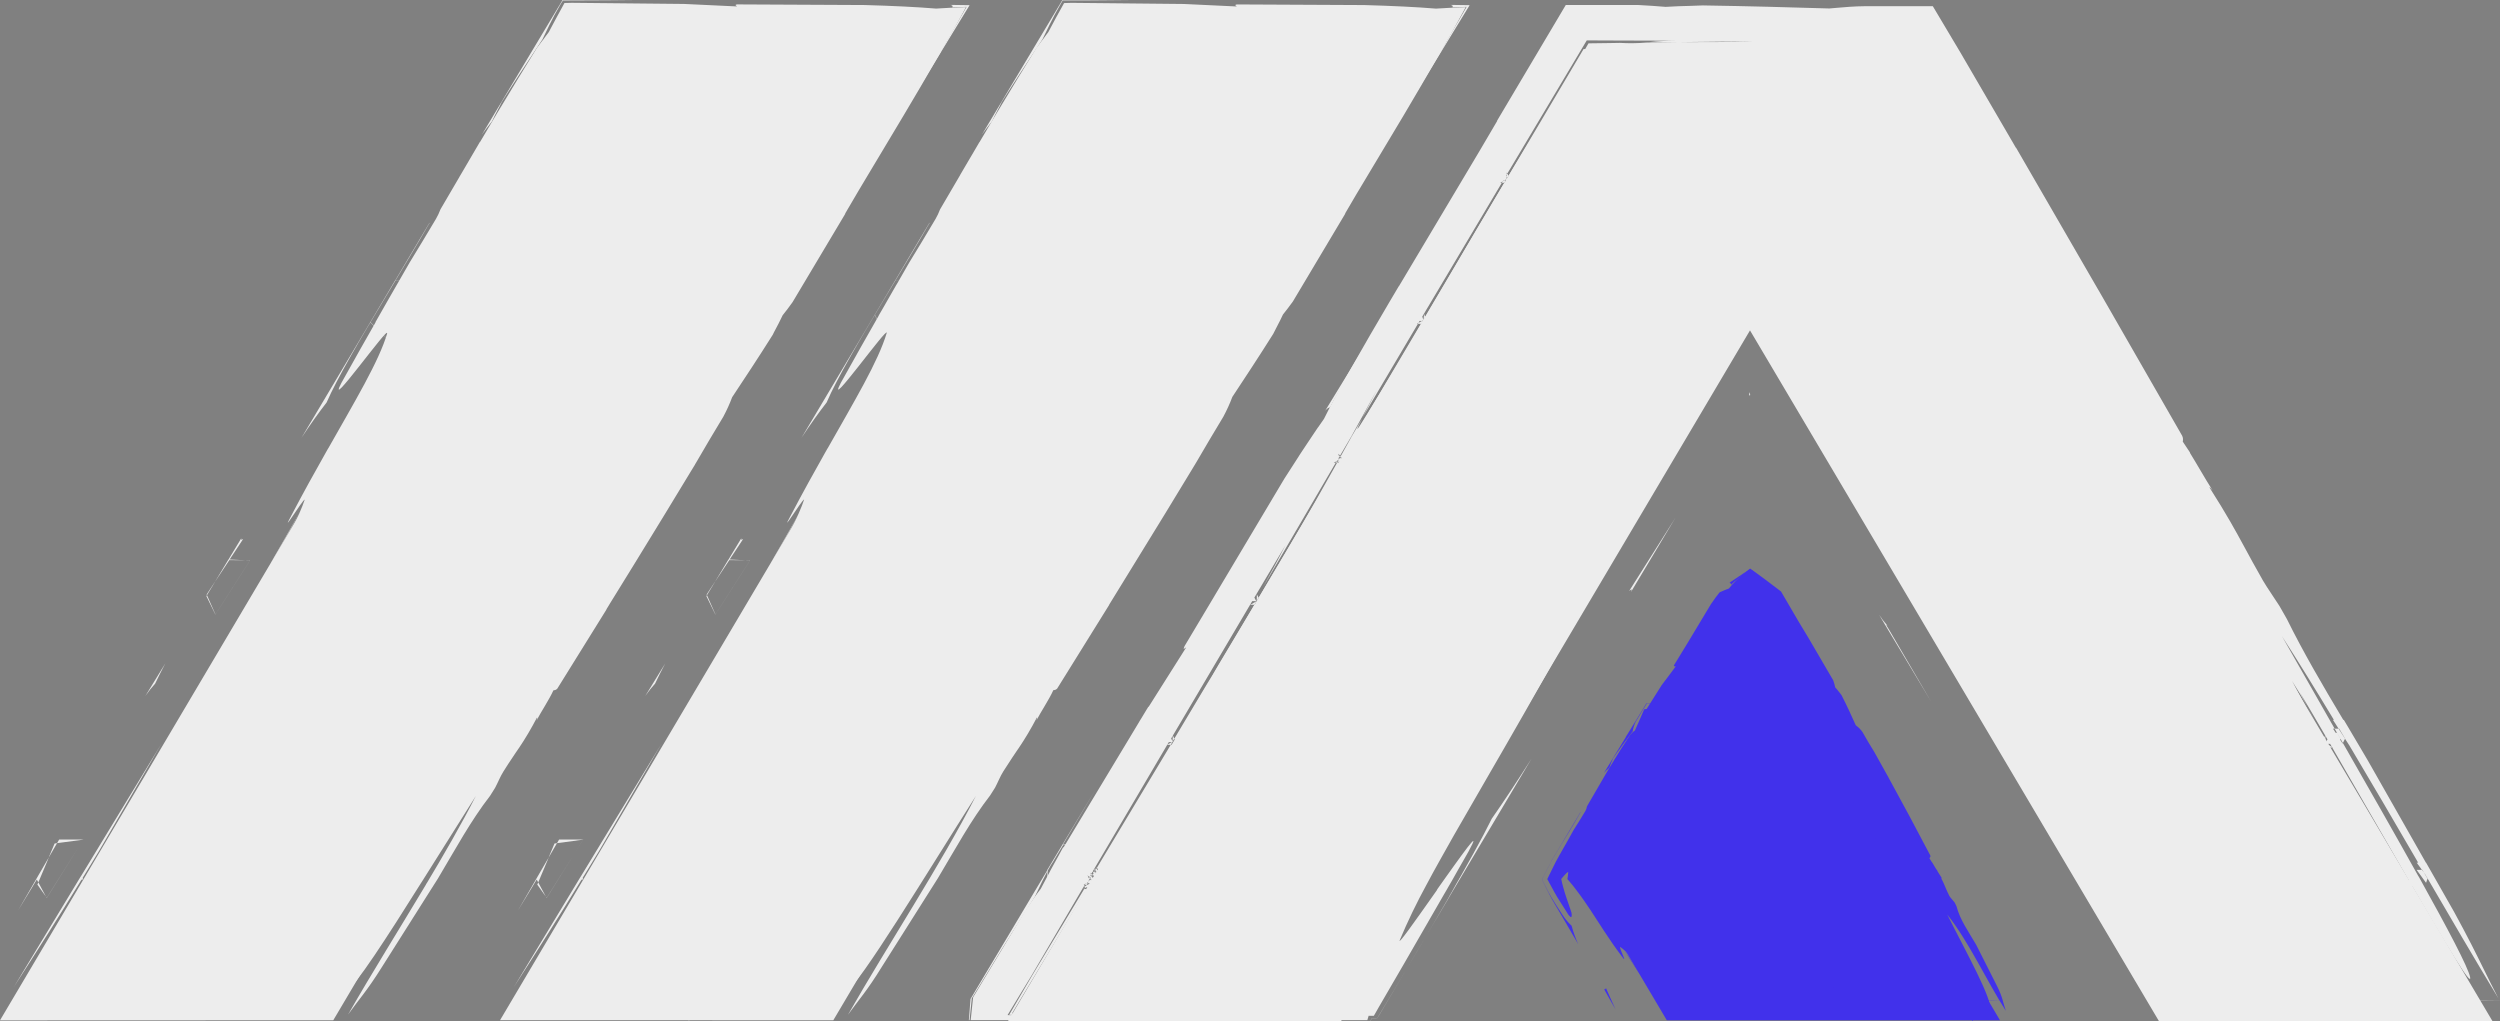
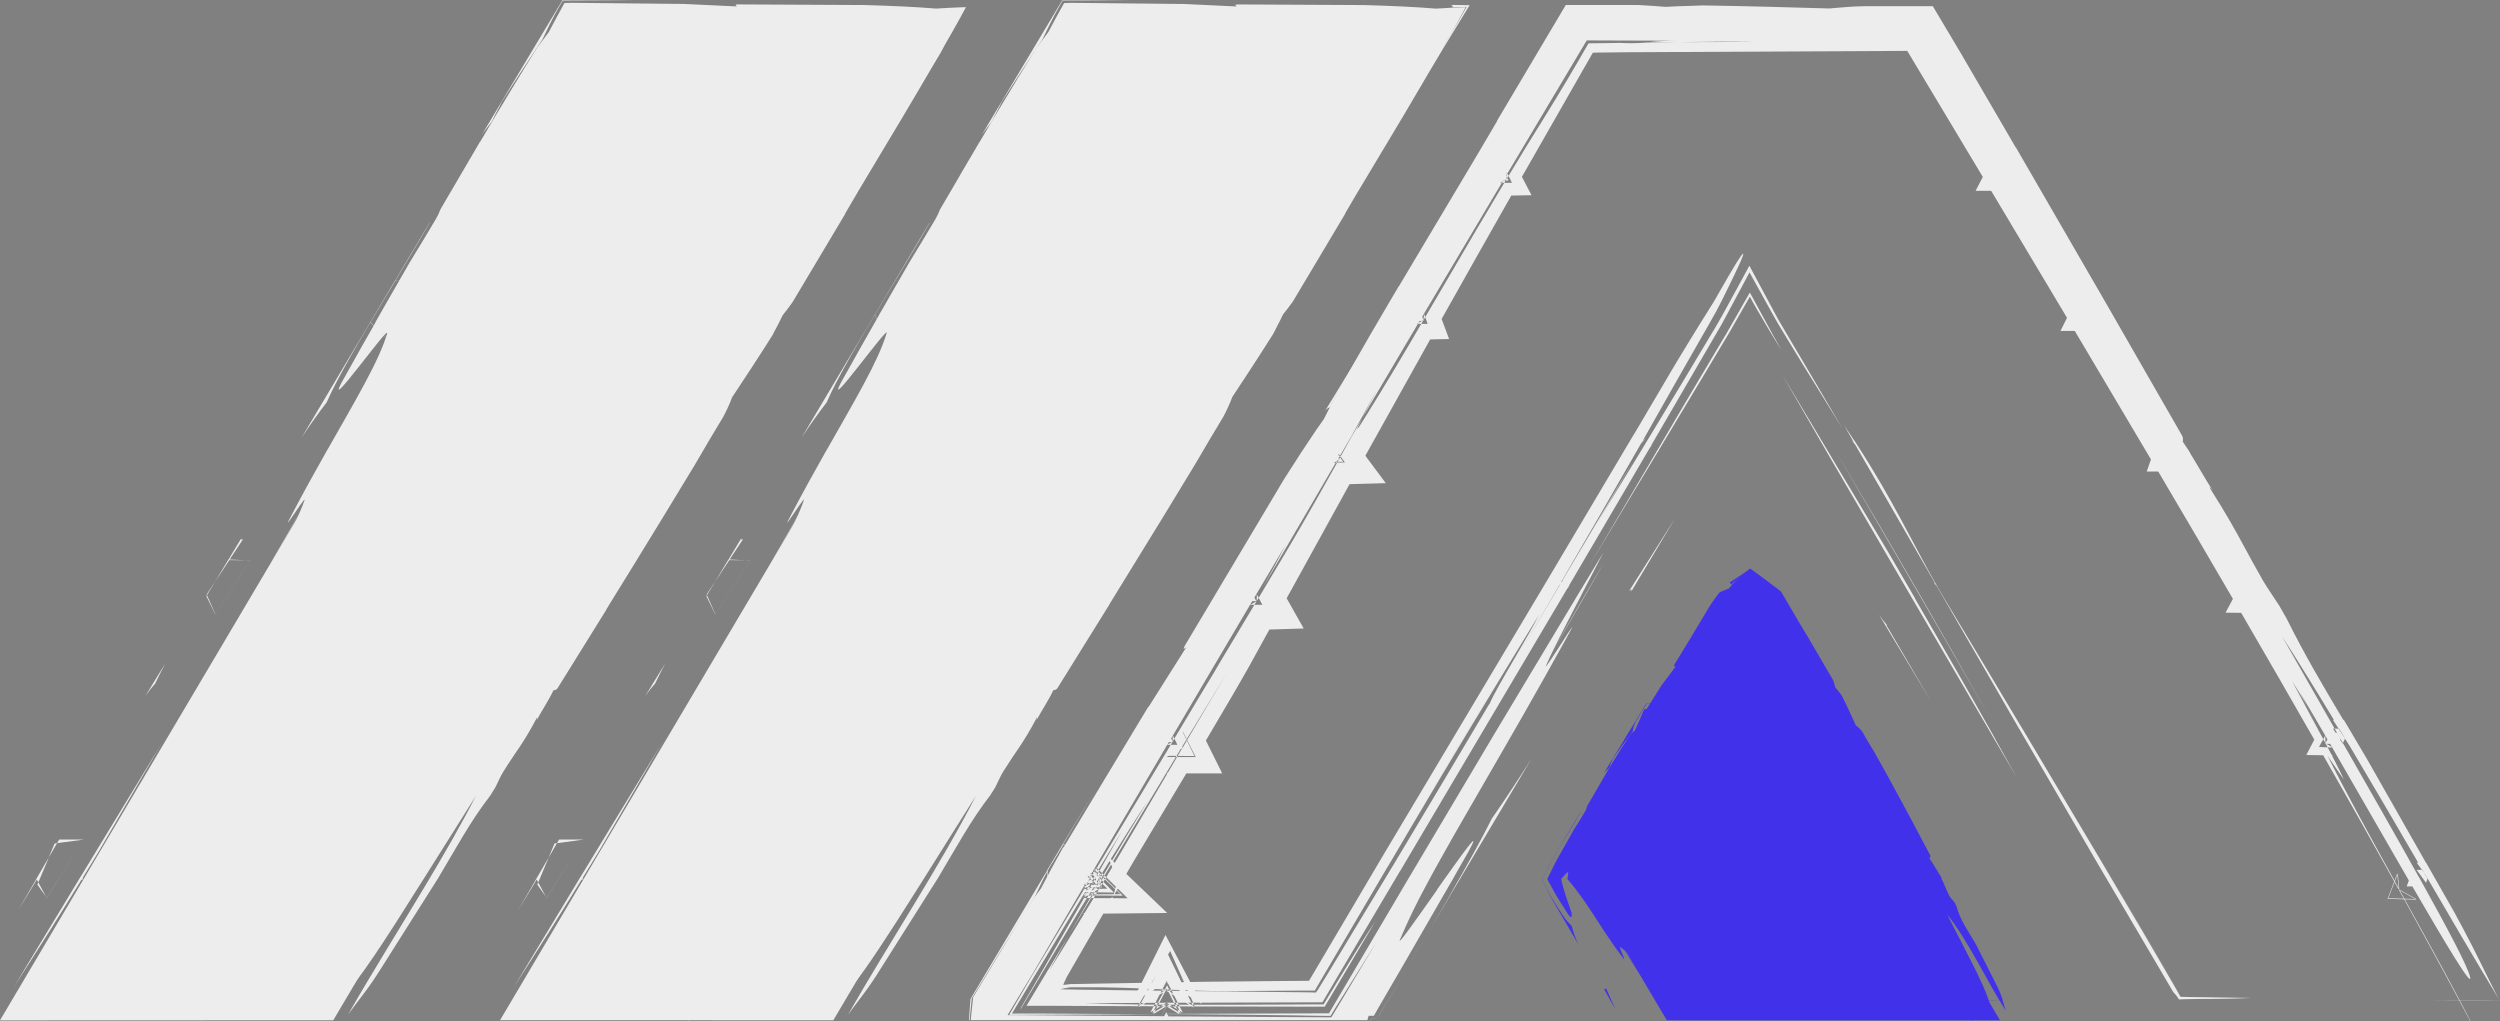
<svg xmlns="http://www.w3.org/2000/svg" width="71" height="29" viewBox="0 0 71 29" fill="none">
  <rect x="0" y="0" width="71" height="29" fill="#808080" stroke="none" />
  <g clip-path="url(#clip0_143_34)">
    <path d="M56.799 28.42C56.628 28.42 56.461 28.42 56.297 28.42C56.464 28.412 56.632 28.412 56.799 28.42Z" fill="#4131EB" />
    <path d="M46.621 22.215C46.71 22.041 46.8 21.875 46.894 21.714C46.813 21.883 46.717 22.048 46.621 22.215Z" fill="#4131EB" />
    <path d="M49.198 28.835C49.988 28.826 50.778 28.855 51.565 28.922C50.808 28.87 50.01 28.847 49.198 28.835Z" fill="#4131EB" />
    <path d="M49.521 16.343C49.517 16.331 49.529 16.311 49.548 16.288C49.566 16.27 49.584 16.25 49.6 16.23L49.652 16.195L49.679 16.177L49.691 16.168L49.699 16.164C49.699 16.164 49.703 16.164 49.706 16.164L49.809 16.251L50.013 16.424C50.149 16.539 50.281 16.654 50.413 16.772C50.342 16.737 50.273 16.698 50.207 16.655C50.063 16.525 49.977 16.433 49.883 16.346C49.836 16.303 49.788 16.259 49.73 16.217C49.701 16.173 49.667 16.223 49.634 16.247C49.601 16.271 49.562 16.305 49.521 16.343Z" fill="#4131EB" />
    <path d="M46.517 22.4L46.512 22.421L46.423 22.595L46.407 22.613C46.441 22.541 46.478 22.47 46.517 22.4Z" fill="#4131EB" />
    <path d="M49.17 16.603C49.158 16.578 49.145 16.554 49.116 16.549C49.277 16.443 49.436 16.338 49.593 16.232C49.575 16.252 49.557 16.271 49.544 16.288C49.447 16.384 49.28 16.479 49.17 16.603Z" fill="#4131EB" />
    <path d="M46.447 20.512C46.408 20.595 46.382 20.682 46.368 20.773C46.19 21.01 46.011 21.247 45.812 21.538C45.796 21.591 45.739 21.69 45.707 21.799C45.656 21.844 45.606 21.895 45.555 21.949L46.447 20.485L46.757 19.977L47.33 19.987L46.422 21.435L46.17 20.932L46.447 20.485L46.784 19.941C46.682 20.122 46.575 20.305 46.459 20.491L46.186 20.925L46.435 21.425L47.327 19.996L46.769 19.984L46.455 20.486L46.447 20.512Z" fill="#4131EB" />
    <path d="M49.548 16.288C49.561 16.271 49.579 16.252 49.597 16.232C49.582 16.252 49.565 16.27 49.548 16.288Z" fill="#4131EB" />
    <path d="M46.495 27.55L46.545 27.637C46.404 27.421 46.265 27.204 46.127 26.986C46.25 27.155 46.372 27.349 46.495 27.55Z" fill="#4131EB" />
    <path d="M48.468 29.028L50.074 29.002C50.756 29.02 51.426 29.05 52.066 29.112L52.108 29.116L52.163 29.074H51.967L51.994 29.108L52.066 29.115H52.004L51.965 29.075H52.163L52.119 29.114H52.065C50.873 29.092 49.677 29.059 48.468 29.028Z" fill="#4131EB" />
    <path d="M56.799 28.975L49.702 16.988L44.971 24.98L47.337 28.975H56.799Z" fill="#4131EB" />
-     <path d="M50.586 28.322C51.081 28.306 51.577 28.299 52.066 28.294L51.584 28.482L52.068 28.023L52.56 28.493L52.066 28.293C52.839 28.288 53.596 28.283 54.307 28.278L52.911 28.294C53.609 28.286 54.197 28.304 54.909 28.345C54.695 28.394 54.235 28.355 54.123 28.422C53.437 28.422 52.75 28.41 52.066 28.389L52.49 28.563L52.102 28.159L51.652 28.552L52.066 28.391C51.051 28.36 50.044 28.312 49.054 28.268C49.712 28.111 50.12 28.327 50.586 28.322Z" fill="#4131EB" />
+     <path d="M50.586 28.322C51.081 28.306 51.577 28.299 52.066 28.294L51.584 28.482L52.068 28.023L52.56 28.493L52.066 28.293C52.839 28.288 53.596 28.283 54.307 28.278C53.609 28.286 54.197 28.304 54.909 28.345C54.695 28.394 54.235 28.355 54.123 28.422C53.437 28.422 52.75 28.41 52.066 28.389L52.49 28.563L52.102 28.159L51.652 28.552L52.066 28.391C51.051 28.36 50.044 28.312 49.054 28.268C49.712 28.111 50.12 28.327 50.586 28.322Z" fill="#4131EB" />
    <path d="M48.351 28.692C48.249 28.705 48.145 28.713 48.041 28.721L47.583 28.708H47.499C47.493 28.708 47.491 28.708 47.489 28.7L47.482 28.688L47.428 28.589L47.321 28.393L46.776 27.404C46.881 27.592 46.993 27.78 47.108 27.969C47.206 28.131 47.306 28.292 47.406 28.455L47.468 28.558L47.498 28.609L47.514 28.635L47.521 28.647V28.654H47.529C47.61 28.654 47.691 28.654 47.771 28.659C47.851 28.663 47.93 28.666 48.015 28.671C48.131 28.675 48.243 28.682 48.351 28.692Z" fill="#4131EB" />
    <path d="M56.966 28.708C56.413 27.847 55.93 26.765 55.303 25.975C55.824 27.019 56.618 28.425 56.512 28.682C56.406 28.939 55.68 27.316 55.205 26.535L55.286 26.766C55.256 26.653 55.202 26.547 55.127 26.456C55.209 26.686 55.41 27.112 55.414 27.263L55.258 27.103C55.427 27.712 55.983 28.726 56.15 29.339C55.669 28.05 54.93 26.63 54.088 25.173L54.432 25.366L53.791 25.36L54.074 24.808L54.088 25.173C53.328 23.858 52.482 22.512 51.673 21.204L52.067 21.425L50.962 21.447L51.75 20.664L51.613 20.981L51.673 21.202L50.863 19.887C50.725 19.672 50.587 19.46 50.448 19.25L50.343 19.094L50.291 19.016L50.245 18.95L50.126 18.794C50.007 18.636 49.875 18.488 49.731 18.353L49.712 18.335L49.702 18.328V18.345L49.666 18.439C49.644 18.5 49.623 18.557 49.604 18.613C49.566 18.723 49.536 18.823 49.515 18.909C49.496 18.981 49.483 19.054 49.475 19.129V19.152L49.467 19.171L49.433 19.25L49.23 19.712C49.085 20.015 48.66 20.701 48.351 21.191L48.203 21.465L48.226 20.545L48.996 21.887L47.347 21.947L48.203 21.465C47.766 22.27 47.333 23.076 46.941 23.894C46.815 24.131 46.687 24.366 46.555 24.599L46.358 24.947L46.346 24.969L46.339 24.98C46.339 24.98 46.331 24.968 46.355 25.01L46.456 25.184L46.657 25.532L47.469 26.949L47.889 27.67L47.996 27.851C47.998 27.854 48.001 27.856 48.005 27.858C48.005 27.858 48.005 27.869 48.005 27.89C48.005 27.911 48.005 27.938 48.009 27.968C48.012 27.999 48.004 28.029 47.986 28.055C47.971 28.072 47.952 28.085 47.931 28.094C47.916 28.101 47.901 28.106 47.886 28.111C47.87 28.111 47.845 28.128 47.837 28.111C47.829 28.093 47.794 28.072 47.771 28.05L47.736 28.013L47.727 28.004C47.722 27.997 47.717 27.991 47.712 27.984L47.663 27.911C47.532 27.715 47.402 27.518 47.275 27.318C47.021 26.921 46.773 26.518 46.531 26.11C46.647 26.171 46.842 26.579 46.993 26.735C46.834 26.424 46.684 26.142 46.529 25.865C46.453 25.727 46.374 25.589 46.293 25.45L46.169 25.239L46.105 25.132L46.087 25.103L46.079 25.09L46.752 26.194L46.298 25.442L46.09 25.094L46.032 25.003L46.017 24.98V24.967L46.024 24.956L46.05 24.908L46.075 24.859L46.089 24.832L46.147 24.731C46.302 24.46 46.455 24.188 46.605 23.913C46.834 23.517 47.23 23.281 47.421 22.647C46.975 23.329 46.517 24.02 46.066 24.721L46.025 24.786L46.019 24.795V24.8L46.012 24.81L45.982 24.85L45.92 24.937L45.904 24.959C45.9 24.966 45.891 24.973 45.898 24.981L45.92 25.026L45.967 25.119L45.991 25.166L46.065 25.296L46.221 25.568L46.537 26.109C46.537 26.109 46.531 26.109 46.529 26.104C46.916 26.742 47.253 27.326 47.622 27.944C47.5 27.756 47.372 27.566 47.282 27.39L47.461 27.738L47.634 28.064L47.702 28.207L47.739 28.28C47.739 28.285 47.744 28.294 47.749 28.297H47.809L47.972 28.305H48.294L49.085 28.315C48.898 28.329 48.711 28.342 48.523 28.354C48.344 28.364 48.166 28.374 47.988 28.385C47.893 28.393 47.793 28.401 47.69 28.408C47.684 28.408 47.676 28.408 47.671 28.408L47.661 28.393L47.641 28.364L47.601 28.304L47.518 28.18L47.472 28.111L47.397 27.989L47.246 27.744L46.946 27.253L46.352 26.259L45.768 25.268L45.607 24.994C45.602 24.983 45.589 24.972 45.591 24.96L45.611 24.926L45.652 24.858L45.732 24.722L46.273 23.797C46.461 23.47 46.645 23.144 46.824 22.821C46.552 23.19 46.309 23.578 46.095 23.982C45.979 24.186 45.864 24.387 45.747 24.572C45.713 24.626 45.702 24.642 45.681 24.672C45.661 24.701 45.642 24.724 45.621 24.749C45.58 24.802 45.535 24.852 45.487 24.899L45.91 24.19L46.438 23.315C46.795 22.731 47.156 22.144 47.522 21.554C47.477 21.647 47.433 21.739 47.394 21.832C47.535 21.637 47.668 21.433 47.798 21.223L47.344 21.479L48.191 21.494L47.81 20.735L47.798 21.223C48.134 20.68 48.439 20.104 48.766 19.576L47.747 21.194L47.758 20.759L48.094 21.437L47.344 21.42L47.747 21.193L47.522 21.553C47.583 21.43 47.649 21.307 47.721 21.179L47.344 21.391L48.065 21.376L47.732 20.773L47.721 21.179C47.833 20.98 47.961 20.77 48.107 20.539C47.947 20.732 47.798 20.934 47.661 21.144L47.67 20.804L47.918 21.356L47.346 21.322L47.661 21.148L47.555 21.306L46.842 22.478C47.109 22.018 47.36 21.554 47.585 21.107L47.342 21.244L47.817 21.213L47.592 20.846L47.585 21.106C47.656 20.965 47.725 20.825 47.791 20.688L47.536 21.079L47.542 20.87L47.7 21.2L47.344 21.188L47.538 21.079C47.105 21.755 46.683 22.455 46.256 23.133L47.036 21.764L47.482 21.048L47.342 21.127L47.603 21.133L47.486 20.898L47.482 21.048L48.441 19.502L48.393 19.589L48.494 19.415L49.014 18.561C49.143 18.335 49.257 18.088 49.385 17.803L49.454 17.682C49.415 17.791 49.402 17.856 49.486 17.735C49.532 17.674 49.575 17.611 49.619 17.544L49.685 17.44L49.701 17.413C49.701 17.413 49.706 17.399 49.71 17.405L49.719 17.42L49.752 17.475C49.841 17.624 49.93 17.767 50.024 17.918C50.118 18.068 50.215 18.224 50.309 18.389C50.356 18.471 50.398 18.555 50.446 18.64C50.494 18.725 50.526 18.802 50.581 18.917C50.725 19.195 50.887 19.463 51.066 19.72C51.085 19.783 51.122 19.839 51.173 19.883L51.303 20.078C51.402 20.241 51.5 20.405 51.61 20.558C51.514 20.399 51.408 20.238 51.303 20.078L51.19 19.897C51.248 19.938 51.296 19.991 51.332 20.052L50.366 18.374L49.914 17.597L49.799 17.402L49.714 17.256C49.708 17.24 49.702 17.26 49.699 17.266L49.454 17.682C49.486 17.595 49.537 17.473 49.557 17.413L49.385 17.803L49.094 18.312L48.809 18.823C48.84 18.76 48.857 18.715 48.878 18.662C48.898 18.61 48.914 18.56 48.93 18.509L48.567 19.117L48.192 19.752L47.453 21.033V20.915L47.549 21.089H47.339L47.45 21.027L47.032 21.76L46.084 23.269L45.158 24.754L45.296 24.566L45.431 24.378C45.523 24.245 45.615 24.109 45.707 23.971C45.891 23.697 46.072 23.415 46.252 23.129L45.581 24.297L45.281 24.814L45.209 24.936L45.2 24.951C45.2 24.956 45.192 24.961 45.2 24.966L45.218 24.996L45.255 25.057L45.398 25.3L45.723 25.853L46.058 26.436C46.281 26.825 46.5 27.219 46.713 27.61C46.48 27.37 46.206 27.016 46.013 26.892C45.976 26.928 46.255 27.433 46.058 27.158C45.686 26.666 45.414 26.215 45.175 25.854C45.066 25.691 44.912 25.464 44.773 25.284C44.705 25.192 44.636 25.105 44.563 25.023L44.536 24.992L44.522 24.976C44.517 24.971 44.511 24.966 44.514 24.96L44.525 24.898C44.531 24.857 44.535 24.817 44.537 24.777C44.538 24.737 44.454 24.824 44.339 24.963C44.355 25.046 44.375 25.129 44.399 25.21C44.425 25.302 44.453 25.404 44.489 25.505L44.589 25.795L44.63 25.92C44.634 25.941 44.636 25.963 44.637 25.985C44.637 26.058 44.618 26.072 44.547 25.985L44.239 25.5C44.178 25.404 44.128 25.304 44.069 25.198L43.98 25.034L43.957 24.992L43.945 24.971C43.939 24.964 43.95 24.957 43.951 24.95L43.993 24.863L44.171 24.501C44.234 24.376 44.313 24.247 44.386 24.115L44.496 23.922L44.559 23.809L44.688 23.577C44.801 23.403 44.912 23.22 45.026 23.03C45.049 22.991 45.063 22.947 45.069 22.902C45.454 22.229 45.828 21.593 46.05 21.25L46.297 20.87C46.342 20.817 46.394 20.769 46.452 20.729C46.476 20.657 46.504 20.586 46.534 20.518L46.695 20.143L47.337 20.065L46.511 21.384L46.289 21.066L46.556 20.466C46.773 20.127 46.985 19.79 47.194 19.454C47.327 19.28 47.462 19.102 47.591 18.925C47.573 18.92 47.535 18.939 47.54 18.895L47.926 18.263L48.586 17.165L48.724 16.967L48.792 16.88C48.815 16.851 48.836 16.815 48.857 16.813C48.947 16.774 49.025 16.74 49.101 16.713C49.226 16.557 49.368 16.415 49.526 16.29L49.699 16.151C49.706 16.144 49.712 16.156 49.718 16.157L49.737 16.171L49.811 16.223C49.91 16.296 50.014 16.372 50.12 16.449L50.441 16.692L50.522 16.753L50.562 16.784L50.582 16.799L50.602 16.834L50.763 17.11C50.974 17.474 51.18 17.825 51.372 18.137L52.064 19.322C52.087 19.388 52.106 19.456 52.121 19.524C52.2 19.604 52.259 19.698 52.299 19.742C52.459 20.052 52.58 20.323 52.702 20.594L52.721 20.612L52.822 20.98L52.835 21.018L52.595 21.506L52.068 20.244L52.228 20.191L52.721 20.612C52.788 20.661 52.845 20.72 52.892 20.786C53.004 20.986 53.118 21.176 53.232 21.36L53.607 22.033C54.028 22.797 54.433 23.556 54.828 24.31C54.824 24.337 54.809 24.362 54.787 24.379C54.86 24.468 54.923 24.564 54.977 24.666L55.144 24.933L54.998 25.241L54.433 24.359L54.782 24.352L54.977 24.666C54.995 24.693 55.012 24.719 55.029 24.74C55.01 24.725 54.994 24.718 54.984 24.727C55.22 25.042 55.203 25.134 55.363 25.446C55.404 25.514 55.464 25.565 55.51 25.628L55.562 25.731C55.666 26.127 55.9 26.448 56.122 26.829L56.719 28.01C56.88 28.326 56.884 28.477 56.966 28.708Z" fill="#4131EB" />
    <path d="M50.508 16.853L50.54 16.883C50.542 16.885 50.545 16.887 50.548 16.89L50.556 16.905L50.572 16.934L50.635 17.05L50.76 17.28L51.006 17.733L51.247 18.178L51.335 18.342L51.354 18.38L51.423 18.516L51.216 18.168C51.127 18.024 51.044 17.883 50.963 17.741C50.882 17.6 50.804 17.456 50.729 17.306C50.691 17.231 50.655 17.152 50.617 17.072C50.59 16.995 50.553 16.922 50.508 16.853Z" fill="#4131EB" />
    <path d="M44.634 26.292C44.682 26.471 44.744 26.645 44.821 26.814L44.426 26.135L44.083 25.551C44.019 25.442 43.971 25.335 43.916 25.228L43.835 25.067L43.795 24.987C43.788 24.98 43.795 24.973 43.795 24.967L43.805 24.947L43.826 24.906L43.991 24.585C44.019 24.532 44.045 24.478 44.075 24.424L44.17 24.263L44.885 23.065H44.89C44.786 23.252 44.664 23.455 44.538 23.663L44.3 24.051C44.181 24.251 44.055 24.451 43.962 24.646L43.812 24.937L43.795 24.973C43.795 24.985 43.804 24.996 43.808 25.008L43.845 25.079L43.917 25.219C43.965 25.31 44.006 25.4 44.06 25.487C44.113 25.575 44.167 25.661 44.218 25.741C44.317 25.896 44.438 26.081 44.473 26.119C44.523 26.18 44.577 26.238 44.634 26.292Z" fill="#4131EB" />
    <path d="M45.61 28.063C45.699 28.259 45.788 28.461 45.877 28.662L45.554 28.09C45.594 28.117 45.596 28.075 45.61 28.063Z" fill="#4131EB" />
    <path d="M45.347 25.721L45.429 25.856L45.177 25.527C45.216 25.572 45.291 25.659 45.347 25.721Z" fill="#4131EB" />
    <path d="M23.666 28.42C23.281 28.42 22.906 28.42 22.535 28.42C22.929 28.416 23.318 28.411 23.666 28.42Z" fill="#EDEDED" />
    <path d="M29.14 3.772C29.351 3.397 29.564 3.02 29.776 2.659C29.576 3.029 29.357 3.401 29.14 3.772Z" fill="#EDEDED" />
    <path d="M19.221 21.06C19.325 20.86 19.432 20.66 19.543 20.457L21.563 17.132L21.295 17.28L21.779 17.287L21.569 16.852L21.559 17.13L22.273 15.96C22.039 16.346 21.806 16.743 21.573 17.139L21.583 16.845L21.81 17.293H21.294L21.573 17.136C20.806 18.453 20.032 19.811 19.221 21.06Z" fill="#EDEDED" />
    <path d="M41.03 1.206C41.056 1.188 41.041 1.233 41.009 1.302C40.977 1.372 40.935 1.446 40.911 1.501L39.95 3.067L39.373 3.987C39.457 3.831 39.519 3.678 39.609 3.523C39.714 3.357 39.8 3.225 39.876 3.109L40.219 2.575C40.447 2.221 40.684 1.832 41.03 1.206Z" fill="#EDEDED" />
    <path d="M28.9 4.187L28.883 4.23L28.669 4.612L28.638 4.655C28.722 4.5 28.81 4.344 28.9 4.187Z" fill="#EDEDED" />
    <path d="M41.247 0.209C41.261 0.184 41.275 0.159 41.195 0.139L41.738 0.147L40.919 1.488C40.954 1.419 40.987 1.353 41.008 1.302C41.167 1.007 41.441 0.569 41.652 0.195C41.513 0.198 41.377 0.202 41.247 0.209Z" fill="#EDEDED" />
    <path d="M30.117 0.124C29.875 0.538 29.697 0.939 29.606 1.117C29.238 1.673 28.871 2.228 28.452 2.893C28.402 3.004 28.274 3.226 28.171 3.448C28.082 3.561 27.986 3.686 27.889 3.819L30.172 0.001C30.594 0.001 31.031 0.001 31.476 0.007C31.72 0.007 31.969 0.011 32.22 0.014C31.982 0.014 31.742 0.014 31.5 0.014C31.067 0.014 30.627 0.014 30.18 0.014L30.117 0.124Z" fill="#EDEDED" />
    <path d="M39.235 4.21L38.513 5.354L38.452 5.453L38.395 5.506L38.513 5.354C38.262 5.754 38.011 6.152 37.76 6.549C38.012 6.127 38.241 5.721 38.473 5.331L38.361 5.473L38.422 5.415L38.473 5.328C38.706 4.942 38.96 4.568 39.235 4.21Z" fill="#EDEDED" />
    <path d="M23.477 11.429C23.25 11.72 23.011 12.058 22.763 12.432L25.425 7.959H26.035L25.087 9.438L24.841 8.945L25.121 8.472L26.395 6.329H26.402C26.027 6.98 25.57 7.732 25.125 8.473L24.846 8.939L25.09 9.435L26.035 7.957H25.435L25.125 8.473C24.429 9.63 23.764 10.755 23.477 11.429Z" fill="#EDEDED" />
    <path d="M41.009 1.306C40.987 1.357 40.954 1.422 40.92 1.492L40.912 1.505C40.935 1.446 40.965 1.378 41.009 1.306Z" fill="#EDEDED" />
    <path d="M22.012 15.788L21.895 15.984L22.755 14.475C22.537 14.883 22.28 15.33 22.012 15.788Z" fill="#EDEDED" />
    <path d="M21.105 15.309L20.354 16.447L20.069 16.882L20.319 17.449L21.3 15.918L20.724 15.89L20.293 16.543L20.35 16.448L20.677 15.907L21.302 15.913L20.316 17.452L20.061 16.93L21.058 15.279C21.024 15.366 21.085 15.309 21.105 15.309Z" fill="#EDEDED" />
    <path d="M24.435 11.586L24.256 11.892C24.396 11.624 24.537 11.355 24.677 11.086L24.435 11.586Z" fill="#EDEDED" />
    <path d="M18.325 19.766L18.893 18.841C18.793 19.03 18.697 19.22 18.605 19.414C18.505 19.526 18.411 19.643 18.325 19.766Z" fill="#EDEDED" />
    <path d="M23.666 28.975L40.226 1.006H30.759L14.201 28.974L23.666 28.975Z" fill="#EDEDED" />
    <path d="M17.036 25.489L15.462 28.211L15.436 28.256L15.424 28.278L15.417 28.289C15.417 28.289 15.425 28.289 15.43 28.289H15.537C15.607 28.289 15.678 28.289 15.747 28.289C15.887 28.289 16.025 28.289 16.162 28.289C16.81 28.289 17.444 28.287 18.065 28.282L16.494 28.291L15.702 28.299C15.846 28.299 15.983 28.299 16.117 28.299C16.392 28.299 16.662 28.299 16.931 28.305C17.584 28.311 18.235 28.322 18.933 28.339L18.467 28.526L19.626 27.446L19.589 28.981L18.93 28.339C19.082 28.339 19.247 28.346 19.414 28.351C19.284 28.364 19.114 28.371 18.93 28.375L19.554 28.984L19.517 27.505L18.494 28.549L18.933 28.375C18.435 28.387 17.834 28.38 17.65 28.428H16.623L15.91 28.423L15.397 28.414H15.217C15.217 28.414 15.217 28.414 15.217 28.408L15.252 28.352L15.39 28.133L15.657 27.709L15.722 27.606L15.828 27.438L16.09 27.011L17.139 25.311L16.566 25.634L17.637 25.654L17.157 24.697L17.142 25.313L18.811 22.616C18.251 23.851 17.652 24.515 17.15 25.313L17.166 24.686L17.652 25.664L16.569 25.64L17.15 25.313C17.109 25.366 17.073 25.427 17.036 25.489Z" fill="#EDEDED" />
    <path d="M18.141 22.597C17.661 23.416 17.168 24.236 16.673 25.033V24.918L16.762 25.092H16.563L16.67 25.032C16.245 25.72 15.819 26.394 15.398 27.042C15.814 26.388 16.235 25.714 16.659 25.026L16.563 25.08H16.741L16.661 24.92V25.023C17.149 24.236 17.645 23.421 18.141 22.597Z" fill="#EDEDED" />
    <path d="M24.082 28.82C25.223 26.819 26.697 24.595 27.717 22.602C26.303 24.825 24.426 27.935 24.034 28.159C23.643 28.382 25.848 25.059 26.889 23.282L26.57 23.727C26.73 23.518 26.87 23.296 26.989 23.062C26.67 23.507 26.097 24.394 25.875 24.619L26.069 24.18C25.215 25.294 23.864 27.504 23.015 28.611L22.945 28.698L22.914 28.972L22.934 28.72L23.015 28.607C23.806 27.484 25.229 25.493 26.069 24.18C26.488 23.524 26.313 23.604 26.741 22.911L27.387 21.861L28.031 20.803L28.045 20.779C28.83 19.474 29.623 18.14 30.417 16.786L30.365 16.981V16.877L30.418 16.785L32.755 12.773L32.781 12.728L32.824 12.686L32.755 12.773L35.664 7.765C36.251 6.734 36.821 5.72 37.373 4.721L37.401 4.672L37.463 4.607L37.373 4.72C37.758 4.024 38.134 3.337 38.502 2.658L38.64 2.403L38.695 2.288L38.794 2.076C38.854 1.942 38.906 1.823 38.948 1.719C38.762 1.737 38.597 1.756 38.453 1.774C38.232 1.811 38.009 1.83 37.786 1.832C36.983 1.874 36.191 1.914 35.408 1.954C34.639 1.983 32.791 1.968 31.467 1.954C31.427 1.954 31.435 1.954 31.427 1.954H31.384L31.329 1.96L31.29 2.047L31.285 2.057L31.254 2.113L31.183 2.239L31.038 2.492L30.465 3.503C30.085 4.177 29.709 4.851 29.335 5.525L29.361 4.512L30.202 6.003L28.393 6.055L29.335 5.525L28.604 6.862C28.091 7.771 27.572 8.67 27.048 9.565L27.087 8.487L27.918 10.131L26.028 10.139L27.05 9.568C26.27 10.898 25.479 12.219 24.676 13.557L24.769 12.621L25.288 14.136L23.665 14.126L24.676 13.557L22.288 17.54L22.325 16.496L23.128 18.1H21.303L22.291 17.543L21.137 19.501C20.618 20.388 19.71 21.501 20.947 19.283C21.292 18.649 21.644 18.015 22.002 17.38L21.303 17.773L22.609 17.746L22.027 16.643L22.001 17.38C22.682 16.171 23.38 14.965 24.094 13.761C24.028 14.007 23.476 14.86 23.279 15.293C23.694 14.633 24.069 14.028 24.439 13.425L23.671 13.86L24.9 13.874L24.51 12.716L24.439 13.427C24.812 12.813 25.179 12.199 25.57 11.53L24.454 13.437L24.528 12.711L24.942 13.872L23.671 13.879L24.454 13.437L24.017 14.186L24.455 13.438L23.671 13.88H24.942L24.529 12.714L24.455 13.442L26.807 9.441L26.035 9.876L27.467 9.868L26.836 8.626L26.807 9.441C27.259 8.668 27.713 7.886 28.162 7.103C28.485 6.549 28.86 6.081 29.242 5.485L28.401 5.959L29.953 6.014L29.266 4.579L29.242 5.485C29.504 5.081 29.734 4.659 29.932 4.222L29.173 5.446L29.194 4.615L29.84 5.909L28.401 5.881L29.173 5.446L26.732 9.399L26.758 8.663L27.311 9.81L26.035 9.791L26.732 9.399C25.925 10.715 25.125 12.04 24.331 13.373L24.392 12.765L24.735 13.75H23.671L24.331 13.379L24.096 13.775L24.101 13.756C23.364 15.018 22.674 16.169 21.961 17.373L21.986 16.677L22.521 17.743H21.302L21.96 17.373L21.65 17.895L21.951 17.364L21.302 17.729L22.512 17.712L21.977 16.678L21.952 17.364C22.099 17.103 22.243 16.86 22.383 16.636L21.938 17.354L21.962 16.686L22.457 17.73L21.305 17.706L21.938 17.35C21.115 18.673 20.316 19.995 19.522 21.317L19.543 20.702L20.011 21.652L18.941 21.645L19.523 21.317L18.744 22.616L19.474 21.29L18.939 21.59L19.94 21.564L19.494 20.727L19.474 21.29C20.212 19.962 20.984 18.614 21.773 17.257L21.306 17.518L22.173 17.512L21.791 16.762L21.773 17.255C22.545 15.927 23.334 14.589 24.126 13.254L23.671 13.511H24.408L24.172 12.832L24.129 13.254L26.497 9.261L26.039 9.522H26.888L26.517 8.781L26.5 9.265C27.302 7.912 28.086 6.574 28.845 5.258L28.407 5.504L29.238 5.494L28.856 4.787L28.844 5.258L29.054 4.892C28.978 5.008 28.9 5.126 28.822 5.245L28.833 4.799L29.17 5.507L28.407 5.478L28.822 5.245C28.019 6.482 27.193 8.028 26.436 9.229L26.452 8.812L26.758 9.472L26.045 9.452L26.44 9.229C26.267 9.503 26.098 9.759 25.934 9.988L26.398 9.206L26.041 9.404H26.695L26.411 8.833L26.397 9.206C27.181 7.882 27.975 6.553 28.778 5.219L28.409 5.426H29.102L28.788 4.817L28.778 5.213L30.677 2.065C30.565 2.268 30.458 2.468 30.353 2.669C30.501 2.442 30.648 2.21 30.794 1.974L31.078 1.519H31.867L32.969 1.513C33.702 1.508 34.431 1.504 35.143 1.513C35.321 1.513 35.495 1.518 35.673 1.52C35.494 1.52 35.32 1.515 35.143 1.513C33.752 1.496 32.378 1.479 31.034 1.461L30.668 2.062L30.865 1.704L31.017 1.433C31.099 1.433 31.183 1.433 31.268 1.433C31.37 1.433 31.474 1.433 31.581 1.433C31.864 1.433 32.16 1.438 32.473 1.44C32.248 1.422 31.983 1.407 31.694 1.395C31.47 1.387 31.227 1.376 30.98 1.366L30.817 1.619L29.268 4.207C29.572 3.685 29.87 3.169 30.16 2.658L30.591 1.895L30.77 1.57L30.927 1.283C31.232 1.271 31.533 1.26 31.826 1.248C31.518 1.241 31.207 1.235 30.894 1.228L30.359 2.108L29.756 3.103L28.555 5.091L28.559 4.927L28.689 5.18H28.402L28.555 5.093L28.134 5.788L28.542 5.088L28.402 5.166H28.67L28.549 4.939V5.09L29.921 2.73L30.868 1.173C32.206 1.186 33.568 1.198 34.938 1.21C34.86 1.21 34.781 1.21 34.702 1.214H35.171C35.976 1.218 36.785 1.222 37.597 1.226C37.78 1.226 37.961 1.221 38.142 1.219C38.297 1.214 38.451 1.209 38.605 1.205C38.91 1.193 39.23 1.177 39.562 1.159C39.669 1.159 39.776 1.159 39.881 1.159C39.644 1.18 39.529 1.202 39.875 1.213H39.895C39.717 1.486 39.559 1.746 39.401 2.009L39.165 2.407L38.905 2.854C38.515 3.523 38.118 4.214 37.695 4.912L37.728 4.87L37.71 4.887L37.695 4.912C37.476 5.273 37.249 5.638 37.012 6.002C36.709 6.469 36.338 7.12 35.942 7.824C35.855 7.942 35.783 8.07 35.728 8.205L35.47 8.664C35.253 9.036 35.036 9.405 34.836 9.775C35.046 9.414 35.259 9.04 35.47 8.664L35.711 8.248C35.659 8.393 35.592 8.533 35.513 8.666L37.743 4.94L37.754 4.924L37.767 4.911L37.743 4.94L38.928 2.955L39.983 1.132H39.871C39.916 1.127 39.96 1.123 40.004 1.119C39.95 1.236 39.89 1.364 39.864 1.425L40.024 1.108C39.867 1.116 39.71 1.125 39.553 1.133L38.215 1.142L36.698 1.157C37.001 1.145 37.282 1.127 37.528 1.101C36.405 1.101 35.279 1.101 34.152 1.101C33.049 1.106 31.944 1.111 30.836 1.116L29.911 2.707L28.491 5.04V4.939L28.571 5.095H28.392L28.486 5.042L26.078 9.013V8.96L26.119 9.047H26.023L26.073 9.019L25.763 9.533L26.09 9.029L26.023 9.067L26.146 9.072L26.093 8.957V9.029C26.766 7.985 27.442 6.891 28.121 5.774L26.188 9.079L26.194 8.905L26.327 9.166H26.022L26.185 9.073C25.401 10.407 24.612 11.738 23.818 13.066L23.832 12.919L23.915 13.159H23.657L23.818 13.072C23.194 14.111 22.566 15.146 21.933 16.178C22.235 15.514 22.696 14.627 22.838 14.185C22.78 14.185 22.102 15.294 22.463 14.629C22.802 13.983 23.13 13.393 23.433 12.856L23.503 12.733H23.657L23.413 13.066L23.374 12.964L23.433 12.86C24.278 11.366 24.942 10.267 25.183 9.455C25.225 9.235 23.418 11.761 23.878 10.875C24.17 10.345 24.639 9.519 25.206 8.526L25.465 8.075L26.022 8.067L25.174 9.389L24.954 8.964L25.206 8.529L25.822 7.457C26.066 7.06 26.315 6.647 26.569 6.219C26.619 6.132 26.662 6.042 26.697 5.948L27.815 4.037H28.387L27.512 5.428L27.269 4.967L27.536 4.512C28.092 3.568 28.578 2.753 28.902 2.228L29.437 1.359C29.489 1.286 29.539 1.22 29.585 1.16L29.62 1.117L29.674 1.042L29.774 0.908C29.916 0.639 30.065 0.363 30.22 0.087L30.438 0.081C31.508 0.091 32.569 0.103 33.62 0.113C34.124 0.137 34.626 0.16 35.124 0.184C35.114 0.166 35.035 0.143 35.129 0.126C36.342 0.132 37.547 0.138 38.749 0.144C39.537 0.166 40.231 0.199 40.782 0.245C41.031 0.228 41.318 0.214 41.627 0.203C41.414 0.602 41.14 1.089 40.829 1.628L40.337 2.472L39.869 3.267L38.591 5.401L38.533 5.497L38.456 5.572L38.591 5.398L38.2 6.065H38.207L36.718 8.562C36.623 8.694 36.528 8.819 36.436 8.933C36.336 9.153 36.209 9.373 36.158 9.485C35.737 10.155 35.367 10.713 34.998 11.273C34.927 11.463 34.842 11.649 34.746 11.829C34.478 12.272 34.222 12.705 33.976 13.128L33.828 13.373L33.77 13.468L33.7 13.536L33.828 13.373L33.077 14.608L31.402 17.333L31.5 16.973V17.18L31.405 17.333L30.023 19.556C30.009 19.57 29.992 19.582 29.974 19.589C29.955 19.597 29.935 19.601 29.915 19.6C29.792 19.872 29.558 20.218 29.436 20.457C29.455 20.409 29.463 20.376 29.447 20.377C29.289 20.682 29.114 20.977 28.921 21.262L28.941 21.227L28.93 21.247L28.924 21.255L28.913 21.272L28.889 21.307L28.841 21.378L28.739 21.53C28.667 21.637 28.588 21.759 28.494 21.908C28.401 22.056 28.342 22.215 28.26 22.369L28.12 22.59C27.566 23.306 27.146 24.088 26.637 24.939L25.042 27.461C24.618 28.151 24.401 28.374 24.082 28.82Z" fill="#EDEDED" />
    <path d="M18.791 21.113L17.007 24.178L16.53 24.96L16.52 24.98L16.529 25L16.566 24.94H16.541L16.529 24.96C16.214 25.474 15.9 25.98 15.586 26.478L15.116 27.218L14.594 28.032L16.472 24.928L16.504 24.876H16.566L16.471 25.028L16.444 24.977L16.473 24.928L18.791 21.113Z" fill="#EDEDED" />
    <path d="M15.455 24.624C15.2 25.051 14.951 25.465 14.708 25.86L15.878 23.843H16.563L15.522 25.502L15.232 24.96L15.55 24.413L15.581 24.359L15.557 24.416L15.259 25.123L15.527 25.499L16.56 23.846L15.748 23.955L15.555 24.413C15.528 24.486 15.494 24.556 15.455 24.624Z" fill="#EDEDED" />
    <path d="M9.465 28.42C9.08 28.42 8.705 28.42 8.334 28.42C8.729 28.416 9.118 28.411 9.465 28.42Z" fill="#EDEDED" />
    <path d="M14.938 3.775C15.15 3.399 15.363 3.022 15.574 2.661C15.374 3.032 15.155 3.403 14.938 3.775Z" fill="#EDEDED" />
    <path d="M3.942 22.597C3.461 23.416 2.968 24.236 2.473 25.032V24.918L2.563 25.092H2.363L2.47 25.032C2.045 25.72 1.619 26.394 1.198 27.042C1.614 26.388 2.035 25.713 2.459 25.026L2.363 25.079H2.541L2.461 24.919V25.023C2.952 24.236 3.446 23.421 3.942 22.597Z" fill="#EDEDED" />
    <path d="M26.831 1.203C26.856 1.185 26.842 1.23 26.81 1.299C26.778 1.369 26.736 1.443 26.712 1.499L25.752 3.064L25.173 3.985C25.256 3.83 25.318 3.676 25.409 3.522C25.5 3.367 25.601 3.223 25.677 3.108L26.02 2.572C26.247 2.219 26.484 1.827 26.831 1.203Z" fill="#EDEDED" />
    <path d="M14.698 4.19L14.681 4.232L14.466 4.614L14.436 4.658C14.521 4.502 14.608 4.346 14.698 4.19Z" fill="#EDEDED" />
-     <path d="M27.043 0.209C27.057 0.184 27.072 0.159 26.991 0.139L27.537 0.147L26.719 1.486C26.755 1.416 26.787 1.351 26.808 1.299C26.967 1.005 27.24 0.568 27.451 0.195C27.311 0.197 27.174 0.202 27.043 0.209Z" fill="#EDEDED" />
    <path d="M15.915 0.129C15.672 0.541 15.492 0.946 15.405 1.119C15.037 1.675 14.669 2.23 14.251 2.895C14.201 3.007 14.072 3.229 13.97 3.45C13.88 3.563 13.784 3.689 13.687 3.822L15.977 0C16.398 0 16.835 0.004 17.28 0.006C17.523 0.006 17.772 0.01 18.021 0.013C17.783 0.013 17.545 0.013 17.307 0.013C16.874 0.013 16.435 0.013 15.988 0.013L15.915 0.129Z" fill="#EDEDED" />
    <path d="M25.035 4.208L24.313 5.353L24.373 5.223L24.34 5.31L24.313 5.353L23.555 6.554C23.809 6.129 24.04 5.722 24.276 5.336L24.307 5.284L24.333 5.213L24.276 5.336C24.507 4.946 24.761 4.57 25.035 4.208Z" fill="#EDEDED" />
    <path d="M26.81 1.299C26.787 1.351 26.755 1.416 26.721 1.486L26.714 1.499C26.736 1.443 26.77 1.375 26.81 1.299Z" fill="#EDEDED" />
    <path d="M7.813 15.789L7.695 15.984L8.555 14.475C8.336 14.883 8.079 15.33 7.813 15.789Z" fill="#EDEDED" />
    <path d="M10.234 11.587L10.056 11.893L10.476 11.086L10.234 11.587Z" fill="#EDEDED" />
    <path d="M4.127 19.767L4.695 18.841C4.595 19.031 4.499 19.221 4.407 19.414C4.306 19.526 4.213 19.644 4.127 19.767Z" fill="#EDEDED" />
    <path d="M9.465 28.975L26.023 1.012H16.557L-0.001 28.979L9.465 28.975Z" fill="#EDEDED" />
    <path d="M2.836 25.489L1.262 28.212L1.236 28.256L1.223 28.278L1.217 28.289C1.217 28.289 1.226 28.289 1.23 28.289H1.336C1.407 28.289 1.477 28.289 1.548 28.289C1.687 28.289 1.825 28.289 1.962 28.289C2.61 28.289 3.244 28.287 3.865 28.282L2.294 28.291L1.502 28.299C1.647 28.299 1.783 28.299 1.918 28.299C2.192 28.299 2.462 28.298 2.731 28.305C3.383 28.311 4.034 28.322 4.732 28.338L4.14 28.699L4.764 27.516L5.32 28.699L4.728 28.338C4.88 28.338 5.044 28.346 5.211 28.351C5.081 28.364 4.913 28.371 4.728 28.375L5.287 28.715L4.694 27.6L4.17 28.715L4.728 28.375C4.231 28.387 3.629 28.379 3.447 28.428H2.42L1.706 28.423L1.193 28.414H1.013C1.013 28.414 1.013 28.414 1.013 28.408L1.048 28.352L1.185 28.133L1.452 27.709L1.517 27.606L1.622 27.437L1.885 27.01L2.934 25.311L2.361 25.634L3.431 25.654L2.952 24.697L2.936 25.313L4.606 22.616C4.046 23.851 3.447 24.516 2.945 25.313L2.961 24.686L3.447 25.664L2.364 25.64L2.945 25.313C2.91 25.366 2.873 25.427 2.836 25.489Z" fill="#EDEDED" />
    <path d="M5.019 21.061C5.123 20.86 5.231 20.66 5.342 20.458L7.363 17.132L7.095 17.28L7.579 17.286L7.369 16.852L7.36 17.13L8.073 15.961C7.839 16.346 7.607 16.744 7.374 17.139L7.384 16.845L7.611 17.293H7.095L7.374 17.136C6.608 18.453 5.832 19.811 5.019 21.061Z" fill="#EDEDED" />
    <path d="M9.886 28.812C10.56 27.631 11.351 26.37 12.095 25.126L12.109 25.102L12.119 25.074L12.095 25.126C12.608 24.269 13.099 23.418 13.515 22.604L11.973 25.054L11.985 25.026L11.978 25.045L11.972 25.054C10.991 26.62 10.092 28.011 9.831 28.158C9.539 28.328 10.668 26.554 11.696 24.9L11.684 24.927L11.69 24.91L11.696 24.9C12.06 24.315 12.41 23.744 12.684 23.279L12.365 23.724C12.525 23.516 12.665 23.293 12.783 23.059C12.466 23.503 11.892 24.39 11.673 24.612L11.873 24.171C11.742 24.345 11.599 24.538 11.445 24.759L11.439 24.766L11.409 24.835L11.445 24.759C11.029 25.35 10.553 26.081 10.084 26.782C9.852 27.13 9.621 27.477 9.405 27.791C9.297 27.948 9.192 28.098 9.091 28.239L8.943 28.443L8.872 28.538L8.837 28.585L8.82 28.607L8.812 28.619L8.807 28.624L8.796 28.645L9.441 27.707C9.654 27.395 9.869 27.076 10.086 26.75C10.519 26.1 10.958 25.425 11.403 24.726L11.363 24.812L11.386 24.753L11.404 24.726C11.802 24.101 12.205 23.458 12.613 22.799L13.226 21.802L13.836 20.799L13.849 20.775C14.635 19.47 15.428 18.136 16.222 16.783L16.209 16.807L18.576 12.745L18.503 12.979V12.873L18.562 12.771L20.891 8.758L20.898 8.746L20.909 8.73L20.891 8.758L21.476 7.756C22.061 6.73 22.628 5.718 23.179 4.72L23.134 4.818L23.145 4.782L23.179 4.719C23.563 4.024 23.939 3.336 24.307 2.658L24.446 2.403L24.501 2.287L24.599 2.076C24.66 1.942 24.712 1.823 24.753 1.719C24.568 1.737 24.402 1.756 24.258 1.774L24.056 1.803L24.01 1.81H24C24 1.81 23.977 1.81 23.967 1.81H23.892C23.791 1.815 23.69 1.82 23.589 1.825C22.787 1.867 21.994 1.907 21.212 1.947C20.443 1.976 18.594 1.961 17.271 1.947H17.19L17.135 1.953L17.096 2.04V2.05L17.065 2.106L16.993 2.232L16.276 3.496C15.896 4.17 15.52 4.844 15.146 5.517L15.111 4.402L16.257 5.988L14.205 6.047L15.147 5.517L14.416 6.855C13.902 7.764 13.384 8.665 12.86 9.557L12.673 8.171L14.688 10.119L11.84 10.131L12.86 9.557C12.081 10.887 11.289 12.209 10.485 13.546L10.512 12.46L11.375 14.127L9.474 14.115L10.485 13.546L8.098 17.529L8.135 16.485L8.938 18.089H7.113L8.102 17.533L6.947 19.491C6.427 20.379 5.519 21.492 6.756 19.273C7.102 18.639 7.453 18.005 7.811 17.369L7.113 17.762L8.408 17.744L7.827 16.641L7.801 17.378C8.481 16.169 9.178 14.963 9.893 13.759C9.827 14.006 9.274 14.859 9.078 15.291C9.492 14.632 9.868 14.027 10.238 13.422L9.47 13.857L10.909 13.874L10.259 12.599L10.238 13.426C10.611 12.811 10.978 12.197 11.37 11.526L10.254 13.434L10.276 12.591L10.956 13.868L9.47 13.876L10.255 13.434L9.816 14.184L10.255 13.435L9.47 13.877L10.956 13.872L10.277 12.59L10.255 13.435L12.607 9.434L11.835 9.869L13.992 9.857L12.466 8.385L12.607 9.434C13.058 8.662 13.512 7.879 13.961 7.097C14.285 6.542 14.66 6.074 15.043 5.478L14.201 5.952L15.972 6.014L15.011 4.482L15.043 5.479C15.303 5.076 15.533 4.655 15.73 4.219L14.973 5.437L14.945 4.522L15.841 5.904L14.201 5.871L14.973 5.436L12.532 9.389L12.404 8.443L13.765 9.81L11.835 9.781L12.532 9.389C11.729 10.706 10.921 12.032 10.13 13.365L10.149 12.654L10.716 13.738H9.467L10.127 13.366L9.893 13.763L9.898 13.744C9.16 15.006 8.471 16.157 7.762 17.36L7.786 16.665L8.321 17.731H7.102L7.76 17.36L7.45 17.887L7.751 17.355L7.102 17.721L8.312 17.703L7.777 16.669L7.752 17.355C7.898 17.094 8.044 16.851 8.183 16.628L7.737 17.346L7.761 16.678L8.257 17.721L7.104 17.697L7.737 17.341C6.914 18.664 6.114 19.986 5.32 21.308L5.213 20.518L6.357 21.648L4.738 21.639L5.32 21.311L4.542 22.609L5.271 21.284L4.736 21.584L6.238 21.545L5.168 20.558L5.266 21.284C6.006 19.956 6.777 18.608 7.566 17.251L7.099 17.512L7.966 17.506L7.584 16.756L7.566 17.249C8.338 15.921 9.127 14.583 9.919 13.248L9.464 13.505H10.325L9.935 12.758L9.922 13.248L12.291 9.254L11.833 9.515H13.113L12.209 8.635L12.294 9.258C13.097 7.905 13.88 6.567 14.639 5.251L14.201 5.497L15.145 5.486L14.622 4.732L14.638 5.254L14.847 4.892C14.77 5.005 14.693 5.121 14.616 5.24L14.6 4.749L15.071 5.506L14.201 5.473L14.616 5.239C13.813 6.476 12.987 8.023 12.23 9.224L12.158 8.687L12.924 9.476L11.835 9.446L12.23 9.224C12.057 9.499 11.889 9.754 11.724 9.984L12.188 9.201L11.832 9.399H12.817L12.123 8.722L12.188 9.201C12.971 7.878 13.765 6.549 14.568 5.214L14.2 5.421L14.987 5.426L14.555 4.778L14.568 5.213L16.465 2.068C16.354 2.272 16.247 2.472 16.142 2.677C16.291 2.449 16.438 2.217 16.584 1.981L16.869 1.526H17.665L18.767 1.52C19.5 1.515 20.229 1.511 20.939 1.52C21.118 1.52 21.292 1.525 21.469 1.527C21.291 1.527 21.113 1.522 20.939 1.52C19.55 1.503 18.179 1.486 16.837 1.468L16.468 2.072L16.666 1.712L16.82 1.439C16.901 1.439 16.985 1.439 17.069 1.439C17.172 1.439 17.275 1.439 17.381 1.439C17.665 1.439 17.962 1.442 18.273 1.447C18.049 1.429 17.785 1.414 17.495 1.402C17.272 1.393 17.03 1.383 16.781 1.372L16.616 1.627L15.067 4.217C15.372 3.695 15.672 3.179 15.959 2.667L16.39 1.903L16.569 1.577L16.725 1.29C17.031 1.278 17.33 1.266 17.623 1.255C17.316 1.248 17.006 1.242 16.694 1.236L16.159 2.114L15.556 3.109L14.354 5.097L14.349 4.917L14.527 5.186H14.201L14.353 5.099L13.932 5.795L14.341 5.094L14.201 5.172H14.502L14.335 4.931L14.341 5.096L15.713 2.74L16.66 1.18C17.998 1.192 19.358 1.205 20.727 1.217C20.649 1.217 20.57 1.217 20.492 1.221H20.961C21.765 1.225 22.574 1.229 23.387 1.233L23.932 1.225C24.086 1.221 24.241 1.216 24.395 1.212C24.7 1.199 25.019 1.184 25.353 1.166C25.459 1.166 25.565 1.166 25.671 1.166C25.434 1.187 25.32 1.209 25.665 1.22H25.686C25.508 1.493 25.35 1.753 25.192 2.016L24.957 2.414L24.696 2.86C24.306 3.529 23.91 4.22 23.486 4.918L23.477 4.933L23.469 4.954L23.486 4.918C23.267 5.278 23.04 5.641 22.805 6.005C22.502 6.47 22.132 7.12 21.734 7.823C21.647 7.941 21.575 8.069 21.52 8.204L21.262 8.663L21.117 8.912L21.125 8.899L21.12 8.906V8.912C20.952 9.199 20.786 9.486 20.631 9.772C20.794 9.493 20.958 9.206 21.123 8.913L21.129 8.904L21.121 8.916L21.263 8.665L21.504 8.25C21.451 8.395 21.385 8.535 21.305 8.668L23.535 4.948L23.523 4.975L23.528 4.96L23.535 4.948L24.72 2.962L25.784 1.132H25.67C25.714 1.127 25.759 1.123 25.804 1.119C25.752 1.235 25.69 1.363 25.665 1.424L25.825 1.108C25.667 1.116 25.51 1.125 25.352 1.132L24.014 1.142L22.498 1.157C22.801 1.145 23.082 1.127 23.328 1.101C22.206 1.101 21.081 1.101 19.954 1.101C18.851 1.106 17.747 1.111 16.639 1.116L15.713 2.709L14.295 5.045V4.935L14.405 5.1H14.205L14.299 5.047L11.891 9.019L11.882 8.95L11.981 9.049H11.84L11.891 9.02L11.58 9.535L11.908 9.031L11.84 9.069L12.026 9.076L11.895 8.938L11.908 9.031C12.579 7.987 13.256 6.893 13.936 5.776L12.002 9.081L11.972 8.859L12.294 9.172H11.839L12.002 9.079C11.218 10.413 10.428 11.744 9.634 13.073L9.638 12.899L9.775 13.16H9.473L9.634 13.073C9.01 14.114 8.382 15.149 7.75 16.18C8.052 15.516 8.512 14.629 8.655 14.187C8.597 14.187 7.919 15.296 8.279 14.632C8.618 13.985 8.946 13.395 9.25 12.858L9.319 12.735H9.473L9.243 13.102L9.179 12.986L9.25 12.861C10.094 11.368 10.76 10.268 11 9.457C11.042 9.237 9.234 11.763 9.695 10.876C9.987 10.346 10.456 9.52 11.023 8.527L11.282 8.076L11.839 8.068L11.173 9.633L10.662 9.151L11.019 8.524L11.636 7.452C11.879 7.056 12.127 6.643 12.383 6.214C12.433 6.128 12.475 6.037 12.51 5.944L13.629 4.031H14.201L13.381 5.518L13.046 5.026L13.35 4.511C13.905 3.567 14.39 2.754 14.714 2.23L15.249 1.36C15.3 1.288 15.351 1.221 15.397 1.162C15.409 1.147 15.421 1.133 15.432 1.119C15.442 1.104 15.468 1.069 15.485 1.045L15.585 0.912C15.728 0.64 15.878 0.364 16.031 0.085L16.243 0.08C17.314 0.09 18.375 0.101 19.428 0.112C19.932 0.136 20.435 0.159 20.932 0.183C20.922 0.165 20.843 0.142 20.932 0.125C22.145 0.131 23.349 0.137 24.552 0.143C25.34 0.165 26.034 0.198 26.585 0.244C26.834 0.227 27.121 0.213 27.434 0.202C27.221 0.601 26.946 1.088 26.631 1.627L26.14 2.471L25.67 3.266L24.393 5.399L24.461 5.252L24.435 5.327L24.393 5.399L24 6.069H24.007L22.508 8.582C22.413 8.715 22.318 8.843 22.227 8.954C22.155 9.111 22.07 9.267 22.009 9.383C21.983 9.433 21.962 9.47 21.947 9.506C21.529 10.171 21.162 10.723 20.793 11.281C20.722 11.471 20.638 11.656 20.542 11.835C20.274 12.276 20.022 12.704 19.777 13.126L19.63 13.369L19.739 12.975V13.193L19.605 13.412L18.875 14.614L18.045 15.969L17.63 16.642L17.423 16.977L17.319 17.145L17.267 17.232L17.241 17.273L17.229 17.294L17.223 17.305V17.31C17.223 17.31 17.214 17.326 17.232 17.293L17.207 17.337L15.826 19.559C15.812 19.574 15.796 19.585 15.777 19.593C15.758 19.601 15.738 19.604 15.718 19.604C15.594 19.876 15.361 20.222 15.239 20.46C15.258 20.412 15.265 20.38 15.249 20.38C15.091 20.685 14.916 20.981 14.723 21.267L14.743 21.231L14.732 21.251L14.726 21.259L14.714 21.277L14.691 21.312L14.642 21.383L14.541 21.535C14.468 21.642 14.389 21.764 14.295 21.914C14.202 22.063 14.143 22.222 14.059 22.377L13.92 22.599C13.365 23.316 12.944 24.1 12.433 24.957L12.274 25.207L12.315 25.12L12.293 25.179L12.274 25.207L10.847 27.463C10.421 28.144 10.204 28.367 9.886 28.812Z" fill="#EDEDED" />
    <path d="M9.276 11.43C9.049 11.721 8.81 12.059 8.563 12.432L11.224 7.959H11.834L11.089 9.716L10.515 9.156L12.194 6.332H12.2C11.825 6.982 11.37 7.734 10.925 8.475L10.52 9.148L11.091 9.713L11.834 7.963H11.234L10.925 8.478C10.229 9.63 9.568 10.756 9.276 11.43Z" fill="#EDEDED" />
    <path d="M4.59 21.113L2.806 24.177L2.33 24.96L2.319 24.98L2.329 25L2.365 24.94H2.341L2.328 24.96C2.013 25.474 1.699 25.979 1.385 26.478L0.914 27.219L0.392 28.032L2.271 24.928L2.303 24.876H2.365L2.27 25.028L2.243 24.977L2.273 24.928L4.59 21.113Z" fill="#EDEDED" />
    <path d="M6.905 15.309C6.658 15.684 6.406 16.064 6.154 16.447L5.869 16.882L6.119 17.449L7.1 15.918L6.525 15.89L6.154 16.45L6.092 16.544L6.477 15.907L7.102 15.913L6.116 17.452L5.861 16.93L6.857 15.28C6.823 15.367 6.884 15.309 6.905 15.309Z" fill="#EDEDED" />
    <path d="M1.258 24.624C1.003 25.051 0.754 25.465 0.511 25.86L1.68 23.843H2.365L1.325 25.502L1.035 24.959L1.353 24.412L1.383 24.359L1.36 24.417L1.062 25.123L1.33 25.499L2.363 23.846L1.551 23.955L1.358 24.412C1.331 24.485 1.297 24.556 1.258 24.624Z" fill="#EDEDED" />
    <path d="M70.999 28.42C70.357 28.42 69.732 28.42 69.114 28.42C69.775 28.416 70.419 28.41 70.999 28.42Z" fill="#EDEDED" />
-     <path d="M70.999 29.359L54.443 1.394H44.973L28.414 29.359H37.873L49.7 9.383L61.528 29.361L70.999 29.359Z" fill="#EDEDED" />
    <path d="M29.13 28.958L28.578 28.965H28.422C28.422 28.965 28.417 28.965 28.414 28.965C28.411 28.965 28.414 28.961 28.414 28.958L28.431 28.93L28.463 28.873L28.595 28.645L29.126 27.735C28.955 28.038 28.782 28.339 28.607 28.642L28.474 28.869L28.441 28.925L28.424 28.954C28.424 28.954 28.419 28.959 28.424 28.96H28.585L29.13 28.958Z" fill="#EDEDED" />
    <path d="M38.551 10.271C38.533 10.275 38.551 10.222 38.588 10.146C38.624 10.071 38.664 9.999 38.691 9.939L39.519 8.588L39.769 8.18L40.231 8.187L39.452 9.247L39.334 8.889L39.519 8.588L40.548 6.911C40.404 7.167 40.288 7.415 40.135 7.673C39.892 8.069 39.711 8.35 39.548 8.604L39.37 8.876L39.48 9.237L40.228 8.219L39.801 8.204L39.545 8.604C39.249 9.069 39.002 9.448 38.551 10.271Z" fill="#EDEDED" />
    <path d="M29.936 28.954C29.962 28.954 29.988 28.949 30.014 28.947C30.262 28.944 30.506 28.94 30.748 28.937C30.778 28.937 30.805 28.937 30.837 28.937L30.385 28.945L29.936 28.954Z" fill="#EDEDED" />
    <path d="M37.774 11.569C37.74 11.576 37.705 11.585 37.636 11.663L38.684 9.951C38.647 10.023 38.613 10.092 38.587 10.147C38.378 10.538 37.999 11.124 37.774 11.569Z" fill="#EDEDED" />
    <path fill-rule="evenodd" clip-rule="evenodd" d="M27.535 28.971L27.539 28.936L27.594 28.401V28.36L27.616 28.326L27.671 28.235C27.707 28.174 27.744 28.113 27.782 28.053L28.424 27L28.602 26.714L28.716 26.532L29.388 25.469C29.414 25.419 29.444 25.354 29.479 25.28C29.547 25.135 29.634 24.951 29.74 24.754V25.389L30.041 25.685L30.047 25.671L30.052 25.676L30.765 24H30.757L30.762 23.987H30.187C30.503 23.456 30.811 22.936 31.111 22.424L29.74 24.71V24.72L27.929 27.754L27.736 28.078L27.64 28.241L27.592 28.322L27.567 28.362L27.561 28.372V28.394L27.525 28.852L27.515 28.971H27.535ZM29.755 24.728C29.783 24.675 29.813 24.622 29.845 24.569L29.894 24.494L30.191 24H30.757L30.047 25.671L29.755 25.382V24.728Z" fill="#EDEDED" />
    <path d="M38.588 10.146C38.613 10.091 38.647 10.022 38.684 9.95L38.691 9.939C38.664 10.003 38.63 10.069 38.588 10.146Z" fill="#EDEDED" />
    <path d="M45.352 16.32L45.547 15.994L44.975 16.986L44.099 18.497C44.367 18.022 44.656 17.513 44.966 16.981L45.352 16.32Z" fill="#EDEDED" />
    <path d="M55.197 16.961L56.309 18.812L57.425 20.68L57.402 20.638L61.946 28.274L59.592 24.33L60.883 26.513L61.502 27.571L61.797 28.08L61.925 28.309C62.006 28.309 62.087 28.314 62.169 28.316C62.344 28.316 62.522 28.318 62.704 28.323C63.101 28.329 63.507 28.335 63.922 28.341C63.626 28.359 63.204 28.365 62.77 28.37C62.569 28.37 62.365 28.37 62.171 28.375C62.07 28.375 61.973 28.38 61.885 28.384C61.838 28.307 61.783 28.236 61.719 28.172L59.536 24.461L57.334 20.679L57.354 20.716L55.011 16.657L54.974 16.593L54.911 16.53L55.01 16.657L52.691 12.634L52.648 12.561L52.577 12.489L52.691 12.634L52.373 12.081C52.497 12.263 52.616 12.442 52.729 12.613L52.608 12.46L52.659 12.505L52.729 12.613C53.767 14.211 54.313 15.424 55.017 16.652L54.916 16.523L54.979 16.587L55.017 16.652L55.197 16.961Z" fill="#EDEDED" />
    <path d="M50.598 9.948C50.35 9.565 50.111 9.149 49.87 8.74L49.775 8.57L49.705 8.441L49.699 8.43C49.699 8.43 49.699 8.423 49.693 8.43L49.682 8.451L49.11 9.45L48.354 10.714L47.075 12.842L47.122 12.783L47.096 12.807L47.075 12.842L45.092 16.135C45.737 15.056 46.389 13.944 47.046 12.825L47.066 12.79L47.098 12.759L47.046 12.825L47.82 11.508L48.658 10.097L48.907 9.678L49.032 9.47L49.648 8.39L49.679 8.337L49.694 8.311C49.694 8.304 49.699 8.311 49.701 8.318L49.708 8.332L49.77 8.443L49.89 8.665L50.13 9.105L50.366 9.54L50.598 9.948Z" fill="#EDEDED" />
    <path d="M52.137 12.824L52.191 12.911L52.167 12.883L52.181 12.895L52.191 12.911C52.982 14.242 53.771 15.588 54.538 16.917L54.52 16.893L54.531 16.905L54.538 16.917C55.212 18.085 55.868 19.238 56.495 20.36C55.86 19.237 55.204 18.091 54.528 16.924L54.521 16.912L54.511 16.902L54.528 16.924C53.766 15.605 52.983 14.264 52.19 12.911L52.181 12.897L52.167 12.883L52.19 12.911L52.137 12.824Z" fill="#EDEDED" />
    <path fill-rule="evenodd" clip-rule="evenodd" d="M68.882 24.843C69.585 26.048 70.279 27.236 70.956 28.355C70.797 28.051 70.671 27.795 70.541 27.531C70.326 27.094 70.1 26.635 69.696 25.897L68.901 24.5H68.896L67.247 21.599L66.712 20.693L66.564 20.444H66.549C65.968 19.47 65.426 18.55 64.951 17.587L64.737 17.211C64.678 17.118 64.618 17.029 64.558 16.939C64.499 16.851 64.44 16.762 64.382 16.672C64.381 16.671 64.381 16.67 64.38 16.669C64.342 16.609 64.304 16.549 64.267 16.486C64.043 16.093 63.886 15.804 63.745 15.543C63.476 15.048 63.263 14.655 62.75 13.845C62.75 13.822 62.789 13.863 62.84 13.932C62.735 13.77 62.614 13.564 62.487 13.35C62.39 13.186 62.291 13.017 62.193 12.859L62.196 12.851L62.059 12.645L61.99 12.541C62.004 12.485 61.998 12.427 61.973 12.375L59.995 8.932L59.995 8.931L59.799 8.591L59.595 8.236L59.594 8.236L57.255 4.193H57.249L57.133 3.993L55.68 1.499L54.892 0.176H52.979C52.662 0.178 52.371 0.204 52.157 0.223C52.076 0.231 52.006 0.237 51.95 0.241L51.931 0.24C50.807 0.207 49.686 0.175 48.36 0.154C48.274 0.159 48.149 0.163 48.003 0.167C47.796 0.172 47.547 0.179 47.304 0.195C47.055 0.174 46.795 0.156 46.52 0.142H44.468L42.516 3.43H42.523L42.014 4.296L39.731 8.126H39.727L39.48 8.543C38.687 9.889 37.991 11.101 37.601 11.896C37.546 11.975 37.49 12.055 37.433 12.137L37.431 12.137L37.278 12.365C37.236 12.428 37.193 12.492 37.149 12.558C37.106 12.623 37.062 12.688 37.018 12.755L36.893 12.944L36.894 12.945C36.757 13.153 36.617 13.371 36.474 13.597L34.491 16.925L34.491 16.926L33.641 18.35C33.594 18.455 33.628 18.429 33.659 18.404C33.671 18.396 33.682 18.387 33.688 18.386L32.621 20.074H32.611L32.405 20.415L32.372 20.467L32.345 20.514L32.105 20.913L30.206 24.065L30.192 24.065L30.065 24.299L30.06 24.308L29.954 24.499L29.823 24.738L29.823 24.741C29.733 24.908 29.644 25.076 29.557 25.243C29.435 25.398 29.29 25.605 29.126 25.852L27.977 27.756L27.734 28.161L27.67 28.267L27.638 28.321C27.635 28.334 27.633 28.348 27.632 28.362L27.615 28.522L27.568 28.971H38.833L38.852 28.906L38.865 28.865V28.855C38.865 28.854 38.865 28.853 38.866 28.852C38.866 28.848 38.866 28.848 38.874 28.848H38.984C38.995 28.849 39.007 28.849 39.017 28.848L39.024 28.837L39.069 28.759L39.158 28.602L39.858 27.398L41.007 25.405L41.037 25.351L41.024 25.375L41.029 25.369L41.036 25.356L41.05 25.331L41.079 25.282L41.133 25.187L41.237 25.008L41.415 24.692L41.704 24.186C41.922 23.787 41.866 23.821 41.671 24.073C41.574 24.2 41.442 24.381 41.292 24.59L41.056 24.92L40.933 25.094L40.871 25.181L40.84 25.225L40.816 25.259V25.264L40.802 25.289C40.765 25.341 40.728 25.393 40.692 25.445C40.181 26.169 39.703 26.847 39.752 26.703C39.978 26.165 40.232 25.639 40.513 25.125L40.524 25.105L40.693 24.791L40.881 24.452L41.286 23.731L42.217 22.116C42.886 20.96 43.645 19.647 44.465 18.161C44.806 17.552 44.614 17.851 44.364 18.242C44.163 18.555 43.925 18.926 43.895 18.934C44.075 18.507 44.443 17.801 44.826 17.064C44.849 17.021 44.872 16.977 44.895 16.933V16.93L44.903 16.919L44.895 16.929V16.93L44.892 16.933L44.933 16.854C45.143 16.452 45.353 16.051 45.536 15.691L44.812 16.889L42.422 20.875L40.045 24.876L40.051 24.864L37.744 28.778L33.496 28.793L33.471 28.742L33.541 28.785L33.502 28.705L33.592 28.76L33.501 28.582C33.617 28.582 33.734 28.583 33.85 28.583L33.902 28.615L33.887 28.583C33.894 28.583 33.902 28.583 33.91 28.583L33.941 28.602L33.932 28.583C34.975 28.587 36.017 28.589 37.057 28.589H37.619C37.624 28.586 37.628 28.579 37.632 28.572C37.635 28.568 37.637 28.563 37.64 28.559L39.064 26.16C38.771 26.597 38.466 27.085 38.147 27.607L37.713 28.322L37.601 28.51L37.592 28.525H37.234C36.997 28.526 36.759 28.528 36.519 28.529C36.086 28.532 35.648 28.534 35.2 28.534H33.91L33.885 28.476C33.947 28.476 34.009 28.476 34.071 28.476L34.131 28.512L34.112 28.476C35.246 28.472 36.387 28.469 37.537 28.465C37.543 28.466 37.55 28.466 37.556 28.465L37.566 28.449L37.587 28.414L37.628 28.345L37.977 27.751L39.768 24.726L39.752 24.758L44.501 16.731L44.585 16.624L44.536 16.672L46.855 12.719L46.936 12.619L46.883 12.671L46.855 12.719L46.847 12.73L48.882 9.233C48.913 9.18 48.944 9.122 48.975 9.063L48.985 9.045L49.504 8.076L49.608 7.882L49.66 7.783L49.686 7.735V7.735L49.692 7.748L49.706 7.771L50.334 8.905C50.437 9.097 50.54 9.264 50.642 9.433C50.681 9.495 50.719 9.558 50.757 9.622L51.184 10.323L52.329 12.176L51.197 10.252L50.763 9.517L50.546 9.148C50.499 9.07 50.452 8.981 50.404 8.892C50.379 8.844 50.354 8.797 50.328 8.75L49.783 7.734L49.729 7.632L49.701 7.582L49.688 7.555C49.683 7.551 49.682 7.547 49.682 7.547C49.682 7.547 49.682 7.548 49.682 7.549L49.674 7.561L49.456 7.963C49.377 8.106 49.298 8.251 49.22 8.396C49.006 8.791 48.792 9.185 48.575 9.533L47.825 10.787L46.751 12.564L46.751 12.564L46.733 12.593L46.699 12.65L46.701 12.648L46.699 12.651L45.261 15.01C45.563 14.512 45.883 13.956 46.205 13.399C46.264 13.295 46.324 13.192 46.383 13.089L44.35 16.522L44.328 16.544C45.094 15.23 45.851 13.918 46.599 12.606L46.645 12.524L46.653 12.517L46.603 12.604L46.735 12.437L46.653 12.517L47.619 10.811L48.535 9.208L48.744 8.836C48.776 8.778 48.807 8.716 48.838 8.655L48.927 8.481L49.211 7.902C49.526 7.254 49.573 7.087 49.437 7.279C49.369 7.374 49.256 7.557 49.109 7.809L48.864 8.234L48.725 8.478C48.693 8.537 48.66 8.59 48.625 8.644C48.61 8.668 48.594 8.693 48.578 8.719C48.375 9.042 48.151 9.402 47.924 9.775L47.628 10.262L47.462 10.541L46.413 12.322L46.407 12.328L46.331 12.455L43.961 16.446L39.328 24.213L39.255 24.337L39.218 24.399L39.201 24.427L39.204 24.422L37.18 27.849V27.855C37.054 27.855 36.929 27.857 36.803 27.858C36.616 27.86 36.429 27.862 36.242 27.862L34.116 27.883C34.012 27.885 33.907 27.887 33.803 27.889L33.099 26.553L32.421 27.913C31.872 27.923 31.322 27.933 30.771 27.942L30.476 27.947H30.404L30.343 27.956C30.299 27.962 30.25 27.967 30.196 27.972C30.209 27.934 30.225 27.897 30.243 27.861L30.274 27.795L30.283 27.777V27.769C30.287 27.759 30.293 27.749 30.299 27.74L31.335 25.947L33.148 25.929L31.988 24.819L32.199 24.455L33.692 21.965H34.711L34.247 21.031C34.763 20.161 35.214 19.39 35.484 18.909L36.05 17.879L37.025 17.849L36.541 16.991L38.328 13.75L39.356 13.722L38.776 12.942L40.617 9.64L41.154 9.628L40.942 9.059C41.59 7.905 42.249 6.737 42.92 5.554L43.495 5.544L43.222 5.022L45.236 1.497C45.349 1.491 45.465 1.491 45.58 1.491C45.768 1.487 45.957 1.484 46.146 1.484C48.762 1.471 51.45 1.458 54.166 1.445L56.312 5.025L56.107 5.419H56.549L58.703 9.026L58.517 9.399H58.924L61.087 13.047L60.967 13.391H61.294C62.014 14.611 62.721 15.817 63.415 17.008L63.205 17.4L63.649 17.404C64.36 18.626 65.052 19.827 65.726 21.006L65.499 21.442L65.979 21.45C66.677 22.675 67.35 23.869 67.996 25.033L67.807 25.527L68.277 25.54C69.006 26.859 69.695 28.129 70.341 29.35C69.841 28.346 69.071 26.948 68.294 25.54L68.623 25.549L68.594 25.532L68.623 25.533L68.141 25.262L68.153 25.284L68.127 25.27L68.123 25.227C68.129 25.239 68.135 25.25 68.141 25.261L68.096 24.814L68.084 24.844L68.081 24.81L68.004 25.011C67.277 23.694 66.573 22.409 66.105 21.47L66.563 22.139C66.503 21.995 66.381 21.749 66.227 21.454L66.257 21.454L66.214 21.43C66.18 21.364 66.144 21.295 66.106 21.225L66.235 21.23L68.411 25.005L68.35 25.174H68.511C69.486 26.853 70.218 28.075 70.151 27.75C70.094 27.469 69.522 26.387 68.714 24.936L68.688 24.889H68.685C68.063 23.772 67.304 22.442 66.538 21.102L66.599 20.98L66.713 21.158L66.714 21.157C67.345 22.215 67.98 23.305 68.61 24.386C68.632 24.424 68.654 24.462 68.676 24.5H68.634L68.783 24.704H68.632L68.9 25.072L68.941 24.955L68.876 24.844C68.865 24.824 68.853 24.804 68.842 24.784L68.871 24.824L68.882 24.843ZM68.795 24.704C68.811 24.731 68.826 24.758 68.842 24.784L68.783 24.704H68.795ZM66.433 20.695C66.462 20.744 66.491 20.793 66.521 20.842L66.601 20.976L66.599 20.98L66.416 20.695H66.433ZM66.282 20.444H66.256L66.416 20.695H66.304L64.805 18.064C65.292 18.821 65.785 19.62 66.282 20.444ZM66.37 20.811H66.371L66.422 20.898C66.461 20.966 66.499 21.034 66.538 21.102L66.531 21.118L66.459 21.007L66.47 20.985L66.42 20.898L66.37 20.811ZM66.333 20.811L66.258 20.695H66.304L66.37 20.811H66.333ZM66.226 21.214L66.257 21.232L66.235 21.23L66.226 21.214ZM66.069 21.125L66.226 21.214L66.175 21.125H66.069ZM66.053 21.125C66.071 21.159 66.089 21.192 66.106 21.225L65.859 21.214L65.981 20.993C66.001 21.032 66.022 21.071 66.043 21.11L66.034 21.125H66.053ZM66.044 21.107L66.037 20.89L65.981 20.993C65.848 20.745 65.707 20.483 65.571 20.231C65.391 19.898 65.22 19.581 65.091 19.335C65.245 19.573 65.391 19.817 65.527 20.065L65.74 20.471C65.672 20.334 65.601 20.199 65.527 20.065L65.319 19.669C65.557 20.066 65.821 20.517 66.1 20.997L66.044 21.107ZM66.044 21.107L66.044 21.113C66.044 21.112 66.043 21.111 66.043 21.11L66.044 21.107ZM66.053 21.125C66.051 21.121 66.049 21.117 66.047 21.113L66.069 21.125H66.053ZM68.013 25.029C68.05 25.095 68.086 25.161 68.123 25.227L68.084 24.844L68.013 25.029ZM68.005 25.05C68.046 25.123 68.087 25.197 68.127 25.27C68.174 25.354 68.221 25.439 68.267 25.523L67.828 25.51L68.005 25.05ZM68.285 25.523C68.264 25.485 68.243 25.447 68.222 25.41L68.153 25.284L68.594 25.532L68.285 25.523ZM33.172 21.936L33.121 21.965H33.155C33.136 21.997 33.117 22.029 33.098 22.061C32.621 22.875 32.141 23.693 31.659 24.505L31.613 24.461L33.394 21.501H33.427C33.342 21.646 33.257 21.791 33.172 21.936ZM33.945 21.501H33.427C33.433 21.49 33.44 21.479 33.446 21.468L33.923 21.472L33.707 21.03C33.709 21.026 33.712 21.022 33.714 21.017L33.955 21.495L33.945 21.501ZM33.702 20.992L34.865 19.077C34.484 19.713 34.1 20.362 33.714 21.017L33.702 20.992ZM33.694 21.005L33.707 21.03C33.663 21.104 33.62 21.178 33.577 21.252L33.579 21.195L33.694 21.005ZM33.593 20.798L33.593 20.777L33.702 20.992L33.694 21.005L33.593 20.798ZM33.191 21.466L33.129 21.501H33.394L33.414 21.468L33.446 21.468C33.489 21.395 33.532 21.322 33.575 21.249L33.531 21.274L33.414 21.468L33.191 21.466ZM31.585 24.434C31.893 23.913 32.222 23.365 32.577 22.778C32.283 23.219 31.928 23.782 31.546 24.397L31.585 24.434ZM31.514 24.45L31.54 24.511C31.474 24.622 31.409 24.733 31.344 24.842L31.299 24.797C31.371 24.68 31.443 24.564 31.514 24.45ZM31.46 24.315L31.454 24.309L31.458 24.319L31.228 24.727L31.197 24.697L31.872 23.587L31.46 24.315ZM31.175 24.734L31.197 24.697L31.149 24.649L33.249 21.153H33.438L33.351 20.977L34.42 19.189L34.228 19.523L34.616 18.862L35.625 17.176H35.849L35.746 16.978L36.654 15.455C37.11 14.679 37.548 13.907 37.976 13.138L38.196 13.132L38.072 12.965L38.389 12.393L38.688 11.885C38.517 12.216 38.444 12.383 38.821 11.768C39.336 10.941 39.85 10.081 40.364 9.198H40.544L40.476 9.006C40.689 8.644 40.904 8.278 41.12 7.908C41.639 7.019 42.171 6.111 42.722 5.191H42.938L42.842 4.995C43.188 4.42 43.544 3.84 43.909 3.255C44.087 2.965 44.291 2.633 44.505 2.273L44.836 1.711L45.113 1.231C45.31 1.231 45.513 1.227 45.719 1.223C45.815 1.221 45.912 1.22 46.009 1.218C46.257 1.233 46.505 1.23 46.752 1.209C46.902 1.207 47.053 1.205 47.203 1.203C47.35 1.201 47.498 1.199 47.644 1.197H47.645C48.373 1.197 49.105 1.197 49.82 1.177C49.213 1.177 48.589 1.185 47.963 1.193C47.856 1.194 47.75 1.195 47.644 1.197H46.828C47.081 1.17 47.335 1.156 47.589 1.156C46.983 1.156 46.374 1.153 45.753 1.15C45.525 1.149 45.295 1.148 45.064 1.147L42.809 4.928L42.793 4.897L42.791 4.959L42.773 4.987L42.788 5.018L42.786 5.088C42.793 5.077 42.8 5.065 42.806 5.054L42.844 5.129H42.76C42.768 5.116 42.775 5.103 42.783 5.09L42.715 5.129H42.689L42.676 5.151L42.605 5.191H42.652L40.392 8.992L40.426 9.091L40.383 9.115H40.316L40.283 9.171L40.237 9.198H40.268L38.682 11.879L39.112 11.059L38.382 12.387L38.056 12.943L38.013 12.885L38.015 12.926L38.042 12.965L38.017 13.007L38.019 13.059L37.967 13.088L37.951 13.115H37.92L37.875 13.14L37.937 13.139L35.867 16.679C36.108 16.244 36.326 15.842 36.509 15.482L35.624 16.971L35.678 17.073H35.563L33.309 20.89L33.307 20.887L33.307 20.894L33.26 20.973L33.301 21.054L33.301 21.061L33.303 21.058L33.312 21.075H33.296L33.301 21.066L33.285 21.075H33.195L33.154 21.144L33.137 21.153H33.149L31.074 24.679L31.071 24.676L31.073 24.681L31.036 24.743L31.072 24.779L31.097 24.737L31.128 24.811L31.119 24.826L31.147 24.855L31.151 24.863L31.152 24.86L31.201 24.91L31.168 24.832L31.191 24.792L31.159 24.76L31.146 24.781L31.123 24.726L31.111 24.714L31.115 24.707L31.093 24.654L31.126 24.688L31.143 24.66L31.175 24.734ZM31.176 24.737L31.175 24.734L31.174 24.735L31.176 24.737ZM31.206 24.766L31.228 24.727L31.299 24.797C31.291 24.81 31.283 24.823 31.276 24.835L31.206 24.766ZM31.321 24.881C31.329 24.868 31.337 24.855 31.344 24.842L31.369 24.866L31.346 24.904L31.321 24.881ZM31.308 24.904C31.312 24.896 31.317 24.888 31.321 24.881L31.276 24.835C31.271 24.843 31.266 24.851 31.261 24.859L31.205 24.805L31.241 24.891C31.234 24.903 31.226 24.915 31.219 24.927L31.266 24.975C31.268 24.971 31.27 24.968 31.272 24.964L31.285 24.994L31.289 24.998L31.28 25.014L31.265 25.065L31.255 25.055L31.22 25.114L31.245 25.139L31.229 25.199L31.168 25.199L31.166 25.202L31.167 25.199L31.135 25.198C31.137 25.195 31.139 25.192 31.141 25.189C31.159 25.157 31.178 25.126 31.196 25.094L31.197 25.091L31.197 25.092C31.209 25.072 31.22 25.053 31.232 25.033L31.217 25.019L31.229 24.975L31.213 24.937C31.207 24.947 31.201 24.957 31.194 24.967L31.199 24.977L31.193 24.997L31.182 24.987C31.171 25.005 31.159 25.024 31.148 25.043L31.174 25.068L31.158 25.126L31.119 25.088C31.111 25.102 31.103 25.115 31.095 25.129H31.157L31.141 25.189L31.124 25.198L31.057 25.198L31.028 25.245L31.041 25.245L31.022 25.256L30.995 25.299L31.093 25.244L31.108 25.244C31.111 25.24 31.113 25.236 31.116 25.231L31.166 25.203L31.142 25.244L31.217 25.242L31.215 25.25C31.216 25.247 31.218 25.245 31.219 25.242L31.449 25.238L31.304 25.101C31.315 25.083 31.326 25.064 31.337 25.046L31.637 25.35L31.158 25.342L31.215 25.249L31.1 25.313L31.084 25.341L31.052 25.34C31.052 25.34 31.052 25.34 31.052 25.34L30.971 25.339L30.933 25.4L30.946 25.4L30.926 25.411L30.915 25.431L30.892 25.431L30.798 25.483L30.829 25.43L30.763 25.43L30.815 25.401L30.846 25.401L30.86 25.375L30.926 25.338L30.882 25.338L30.884 25.333L30.876 25.338L30.814 25.337L30.782 25.391L30.763 25.401L30.776 25.401L28.784 28.71L28.753 28.761C28.753 28.765 28.75 28.769 28.747 28.773C28.744 28.778 28.74 28.782 28.742 28.785H29.616L30.618 28.791C31.391 28.796 32.159 28.8 32.922 28.805L28.66 28.823L29.31 27.71L30.79 25.249L30.868 25.248L30.841 25.293L30.924 25.247L30.934 25.247L30.938 25.24L31.015 25.197L30.962 25.197L31.001 25.129H31.086L31.102 25.072L31.058 25.028L31.085 24.98L31.119 25.014L31.128 24.98L31.11 24.936L31.116 24.924L31.097 24.906L31.086 24.881L31.08 24.89L31.032 24.845L31.055 24.807L31.031 24.752L30.996 24.811L30.966 24.783L30.986 24.83L30.966 24.862L31.001 24.897L31.009 24.884L31.023 24.919L31.048 24.943L31.04 24.957L31.048 24.977L31.039 25.009L31.02 24.99L31.003 25.017L31.029 25.043L31.018 25.083H30.963L30.961 25.085L30.962 25.083H30.891L30.91 25.05L30.852 25.083H30.834L30.825 25.098L30.77 25.129H30.807L29.3 27.698L28.943 28.285L28.765 28.58L28.631 28.802L28.619 28.821C28.619 28.821 28.613 28.828 28.619 28.829H28.673L30.06 28.839C31.039 28.847 32.013 28.854 32.981 28.86L33.121 28.591L33.124 28.598L32.983 28.86C32.992 28.86 33.001 28.86 33.009 28.86L32.972 28.882L32.971 28.884L33.01 28.86C33.027 28.86 33.044 28.86 33.062 28.861L33.085 28.816L33.118 28.797L33.085 28.816L33.123 28.744L33.148 28.794L33.221 28.794L33.161 28.672L33.223 28.794L33.478 28.793L33.493 28.802C33.404 28.801 33.315 28.801 33.226 28.8L33.259 28.865C34.442 28.873 35.618 28.88 36.788 28.887L37.671 28.892H37.805C37.812 28.892 37.812 28.892 37.814 28.885L37.821 28.874L37.848 28.83L37.957 28.649L39.095 26.75L38.167 28.236L37.949 28.584L37.843 28.758L37.79 28.845C37.79 28.853 37.783 28.852 37.775 28.852C37.773 28.852 37.771 28.851 37.77 28.851H37.692C37.489 28.851 37.285 28.847 37.081 28.843C36.999 28.841 36.917 28.839 36.834 28.837C35.736 28.822 34.625 28.81 33.501 28.802L33.496 28.793L33.478 28.793L33.127 28.58C33.153 28.58 33.18 28.58 33.206 28.58L33.471 28.742L33.432 28.663L33.502 28.705L33.441 28.581C33.461 28.581 33.481 28.582 33.501 28.582L33.477 28.534H33.769L33.675 28.477C33.6 28.477 33.524 28.477 33.449 28.477L33.347 28.277L33.266 28.227L33.389 28.478C33.373 28.478 33.356 28.478 33.34 28.478L33.194 28.184L33.118 28.137C33.136 28.138 33.154 28.138 33.172 28.138L33.169 28.132L33.179 28.138C33.193 28.138 33.208 28.138 33.222 28.139L33.24 28.175L33.32 28.224L33.277 28.139C33.358 28.14 33.439 28.141 33.52 28.142L33.479 28.117C33.407 28.114 33.334 28.112 33.262 28.108L33.172 27.931L33.126 27.903C33.137 27.903 33.147 27.903 33.158 27.903L33.135 27.858L33.113 27.9C33.118 27.9 33.122 27.9 33.126 27.9L33.108 27.911L33.011 28.097C33.003 28.096 32.994 28.096 32.985 28.096C32.927 28.093 32.869 28.091 32.811 28.088L32.736 28.133C32.823 28.134 32.908 28.135 32.991 28.136L32.958 28.199L33.063 28.137C33.063 28.137 33.063 28.137 33.063 28.137L33.122 28.102C33.109 28.101 33.096 28.101 33.083 28.1L33.145 27.983L33.206 28.106C33.189 28.105 33.172 28.105 33.155 28.104L33.139 28.073L33.124 28.103C33.123 28.103 33.122 28.103 33.121 28.103L33.123 28.104L33.105 28.137C33.11 28.137 33.114 28.137 33.118 28.137L33.1 28.148L32.924 28.48C32.91 28.48 32.895 28.48 32.881 28.48L33.037 28.186L32.933 28.248L32.813 28.48C32.721 28.481 32.631 28.482 32.54 28.482L32.462 28.529C32.569 28.53 32.677 28.531 32.786 28.532L32.762 28.578C32.636 28.577 32.509 28.576 32.383 28.576L32.342 28.6L32.355 28.576C32.346 28.576 32.337 28.576 32.328 28.576L32.368 28.551L32.381 28.528C32.39 28.528 32.399 28.528 32.407 28.528L32.484 28.483C32.458 28.483 32.431 28.483 32.405 28.483L32.528 28.257L32.489 28.28L32.37 28.483C32.295 28.484 32.221 28.484 32.146 28.485L32.132 28.493L32.136 28.485C31.692 28.487 31.251 28.49 30.811 28.492C31.3 28.51 31.814 28.521 32.344 28.527L32.316 28.576C31.437 28.572 30.554 28.567 29.669 28.564H29.154C29.156 28.558 29.159 28.552 29.163 28.547L30.344 26.585L30.062 27.086L29.924 27.335L29.855 27.459L29.805 27.552L29.832 27.511L29.877 27.44L29.966 27.296L30.144 27.008L30.501 26.427L30.789 25.952L30.755 25.953L30.806 25.924L31.059 25.506L31.544 25.508L31.611 25.471L31.589 25.509L32.024 25.511L31.746 25.237L31.723 25.277L31.884 25.437L31.631 25.435L31.611 25.471L31.62 25.435L31.104 25.432L31.124 25.399L31.631 25.396L31.67 25.253L31.38 24.973C31.384 24.966 31.389 24.959 31.393 24.951L31.676 25.232L31.69 25.182L31.416 24.913C31.474 24.817 31.531 24.721 31.588 24.625L31.557 24.553L31.369 24.866L31.416 24.913C31.409 24.925 31.401 24.939 31.393 24.951L31.346 24.904L31.332 24.927L31.308 24.904ZM31.332 24.927L31.289 24.998L31.337 25.046C31.351 25.022 31.366 24.998 31.38 24.973L31.332 24.927ZM31.713 25.294L31.654 25.396L31.818 25.395L31.713 25.294ZM31.049 25.399L31.084 25.341L31.158 25.342L31.124 25.399L31.049 25.399ZM31.029 25.431L31.104 25.432L31.059 25.506L30.985 25.506L31.029 25.431ZM30.956 25.506L30.985 25.506L30.348 26.567C30.543 26.221 30.745 25.87 30.956 25.506ZM30.869 25.505L30.915 25.431L30.999 25.431C30.985 25.456 30.971 25.481 30.956 25.506L30.869 25.505ZM30.869 25.505L30.706 25.771L29.019 28.604L29.003 28.629L28.996 28.641V28.647H28.994C28.994 28.647 28.977 28.647 28.982 28.643L29.015 28.585L29.081 28.472L29.61 27.556L30.786 25.505L30.869 25.505ZM30.999 25.431L31.029 25.431L31.049 25.399L31.018 25.4C31.029 25.38 31.041 25.36 31.052 25.34L30.946 25.4L31.018 25.4C31.012 25.41 31.005 25.421 30.999 25.431ZM32.577 28.131C32.583 28.131 32.589 28.131 32.596 28.131L32.623 28.08C32.618 28.08 32.612 28.08 32.606 28.079L32.577 28.131ZM32.343 28.069L32.314 28.128C32.23 28.127 32.144 28.126 32.059 28.125C31.015 28.113 29.99 28.101 30.129 28.089C30.249 28.063 30.324 28.048 30.388 28.039H31.285C31.655 28.044 32.005 28.056 32.343 28.069ZM32.707 27.908C32.71 27.908 32.713 27.907 32.717 27.907L32.832 27.693L32.707 27.908ZM33.173 27.111L33.553 27.894C33.577 27.894 33.602 27.893 33.626 27.893L33.233 27.008L33.173 27.111ZM33.73 28.127C33.708 28.126 33.686 28.125 33.664 28.124L33.674 28.144C33.695 28.144 33.716 28.144 33.737 28.144L33.73 28.127ZM33.939 28.147C34.448 28.152 34.959 28.158 35.47 28.164C35.863 28.168 36.256 28.172 36.65 28.177L37.192 28.183L37.37 28.189C37.405 28.143 37.438 28.095 37.467 28.045L37.735 27.61L39.542 24.612L39.516 24.659L40.919 22.311L42.303 19.981C42.303 19.987 42.299 19.994 42.296 20C42.294 20.004 42.292 20.008 42.291 20.011L42.306 19.985C42.392 19.769 42.696 19.246 43.012 18.701C43.278 18.245 43.552 17.773 43.714 17.452C43.027 18.573 42.401 19.601 41.785 20.625C41.169 21.65 40.564 22.667 39.912 23.776L42.522 19.334L39.412 24.616L39.441 24.562L37.519 27.826L37.387 28.052L37.358 28.104L37.343 28.13C37.341 28.134 37.335 28.134 37.33 28.133C37.325 28.133 37.32 28.132 37.316 28.134H36.774L34.82 28.148C34.519 28.148 34.225 28.142 33.932 28.133L33.939 28.147ZM43.171 18.521L44.291 16.624L44.294 16.619L44.291 16.622L44.312 16.587L44.314 16.584L44.314 16.583L44.343 16.535L44.383 16.497L44.403 16.47L44.35 16.522L44.343 16.535L44.341 16.537L44.314 16.584L44.28 16.627C44.296 16.599 44.312 16.572 44.328 16.544L44.28 16.627C43.912 17.258 43.542 17.89 43.171 18.521ZM33.736 28.273L33.835 28.476C33.802 28.476 33.768 28.477 33.735 28.477L33.829 28.534H33.863L33.877 28.563L33.91 28.583C33.917 28.583 33.925 28.583 33.932 28.583L33.91 28.534H33.863L33.835 28.476C33.852 28.476 33.868 28.476 33.885 28.476L33.816 28.321L33.736 28.273ZM32.344 28.527C32.357 28.527 32.369 28.527 32.381 28.528L32.405 28.483C32.394 28.483 32.382 28.483 32.37 28.483L32.344 28.527ZM32.316 28.576C32.32 28.576 32.324 28.576 32.328 28.576L32.31 28.586L32.316 28.576ZM32.829 28.578C32.806 28.578 32.784 28.578 32.762 28.578L32.672 28.751L32.766 28.695L32.723 28.777L32.787 28.738L32.754 28.801L33.127 28.579C33.103 28.579 33.079 28.579 33.054 28.579L33.13 28.534L33.206 28.58C33.236 28.581 33.267 28.581 33.298 28.581L33.432 28.663L33.391 28.581C33.408 28.581 33.424 28.581 33.441 28.581L33.417 28.534H33.477L33.449 28.477C33.429 28.477 33.409 28.477 33.389 28.478L33.417 28.534H33.368L33.34 28.478C33.27 28.478 33.2 28.478 33.13 28.478C33.061 28.479 32.993 28.479 32.924 28.48L32.896 28.532C32.882 28.532 32.867 28.532 32.853 28.532L32.881 28.48C32.858 28.48 32.835 28.48 32.813 28.48L32.786 28.532C32.808 28.532 32.831 28.532 32.853 28.532L32.829 28.578ZM32.872 28.578L32.896 28.532C32.943 28.533 32.99 28.533 33.037 28.534L32.962 28.578C32.932 28.578 32.902 28.578 32.872 28.578ZM32.962 28.578C32.993 28.579 33.024 28.579 33.054 28.579L32.787 28.738L32.83 28.657L32.962 28.578ZM32.872 28.578L32.83 28.657L32.766 28.695L32.829 28.578C32.843 28.578 32.858 28.578 32.872 28.578ZM33.037 28.534C33.068 28.534 33.099 28.534 33.13 28.534H33.221L33.298 28.581C33.329 28.581 33.36 28.581 33.391 28.581L33.368 28.534H33.221L33.13 28.478L33.037 28.534ZM33.123 28.104L33.169 28.132L33.155 28.104C33.145 28.104 33.134 28.103 33.124 28.103L33.123 28.104ZM33.083 28.1C33.059 28.099 33.035 28.098 33.011 28.097L32.991 28.136C33.015 28.136 33.039 28.137 33.063 28.137L33.083 28.1ZM33.206 28.106L33.222 28.139C33.24 28.139 33.259 28.139 33.277 28.139L33.262 28.108C33.243 28.108 33.225 28.107 33.206 28.106ZM33.257 28.865L33.224 28.8C33.2 28.8 33.175 28.8 33.15 28.799L33.16 28.819L33.128 28.799C33.124 28.799 33.121 28.799 33.118 28.799L33.163 28.825L33.182 28.865C33.198 28.865 33.215 28.865 33.231 28.865L33.267 28.886L33.266 28.884L33.235 28.865C33.243 28.865 33.25 28.865 33.257 28.865ZM33.235 28.865L33.16 28.819L33.163 28.825L33.231 28.865C33.233 28.865 33.234 28.865 33.235 28.865ZM33.501 28.802L33.504 28.809L33.493 28.802C33.495 28.802 33.498 28.802 33.501 28.802ZM33.085 28.816L33.009 28.86C33.01 28.86 33.01 28.86 33.01 28.86L33.085 28.816L33.085 28.816ZM33.161 28.672L33.124 28.598L33.124 28.597L33.161 28.672ZM30.863 25.129L30.891 25.083H30.852L30.825 25.098L30.807 25.129H30.863ZM30.889 25.129H30.863L30.85 25.151L30.771 25.195L30.823 25.195L30.802 25.23L30.767 25.25L30.79 25.249L30.802 25.23L30.863 25.196L30.899 25.196L30.868 25.248L30.924 25.247L30.938 25.24L30.962 25.197L30.899 25.196L30.918 25.165L30.983 25.129H31.001L31.01 25.113L30.983 25.129H30.94L30.966 25.085L30.889 25.129ZM30.985 25L30.992 24.977L30.981 24.952L30.973 24.944L30.976 24.939L30.953 24.886L30.939 24.91L30.885 24.857L30.919 24.936L30.921 24.939L30.921 24.94L30.933 24.969L30.91 25.047L30.956 24.972L30.985 25ZM30.956 24.972L30.973 24.944L30.939 24.91L30.921 24.939L30.956 24.972ZM31.027 25.083L31.009 25.113L31.018 25.083H31.027ZM31.027 25.083L31.042 25.056L31.07 25.083H31.027ZM31.042 25.056L31.058 25.028L31.039 25.009L31.029 25.043L31.042 25.056ZM31.009 24.884L31.032 24.845L30.996 24.811L30.986 24.83L31.009 24.884ZM31.048 24.943L31.085 24.98L31.11 24.936L31.097 24.906L31.08 24.89L31.048 24.943ZM30.776 25.401L30.815 25.401L30.86 25.375L30.882 25.338L30.876 25.338L30.782 25.391L30.776 25.401ZM30.786 25.505L30.761 25.505L30.798 25.483L30.786 25.505ZM31.268 25.162L31.245 25.139L31.265 25.065L31.304 25.101C31.292 25.121 31.28 25.141 31.268 25.162ZM31.268 25.162L31.307 25.2L31.245 25.2C31.252 25.187 31.26 25.174 31.268 25.162ZM31.245 25.2L31.229 25.199L31.217 25.242L31.219 25.242C31.228 25.228 31.236 25.214 31.245 25.2ZM31.116 25.231C31.122 25.22 31.129 25.209 31.135 25.198L31.124 25.198L31.041 25.245L31.093 25.244L31.116 25.231ZM31.157 25.129L31.158 25.126L31.16 25.129H31.157ZM31.174 25.068L31.197 25.091L31.217 25.019L31.193 24.997L31.174 25.068ZM31.272 24.964L31.241 24.891C31.248 24.88 31.255 24.869 31.261 24.859L31.308 24.904C31.296 24.924 31.284 24.944 31.272 24.964ZM31.206 24.766L31.196 24.784L31.176 24.737L31.206 24.766ZM31.146 24.781L31.128 24.811L31.147 24.855L31.152 24.86L31.168 24.832L31.146 24.781ZM31.111 24.714L31.074 24.679L31.073 24.681L31.097 24.737L31.111 24.714ZM33.149 21.153H33.249L33.296 21.075H33.285L33.154 21.144L33.149 21.153ZM33.303 21.058L33.351 20.977L33.309 20.89L33.307 20.894L33.301 21.054L33.303 21.058ZM37.989 13.115C37.985 13.123 37.98 13.13 37.976 13.138L37.937 13.139L37.951 13.115H37.989ZM37.989 13.115C37.999 13.096 38.01 13.077 38.02 13.058L38.02 13.059L38.059 12.989L38.148 13.115H37.989ZM38.02 13.059L38.019 13.059L38.019 13.059L38.02 13.059ZM38.059 12.989L38.072 12.965L38.056 12.943L38.042 12.965L38.059 12.989ZM40.268 9.198H40.364C40.38 9.17 40.397 9.142 40.413 9.115H40.434L40.426 9.092C40.426 9.091 40.426 9.091 40.427 9.091C40.443 9.063 40.46 9.034 40.476 9.006L40.444 8.917L40.427 9.091L40.426 9.091L40.426 9.092C40.422 9.1 40.417 9.107 40.413 9.115H40.383L40.283 9.171L40.268 9.198ZM42.652 5.191H42.722C42.735 5.171 42.747 5.15 42.76 5.129H42.715L42.676 5.151L42.652 5.191ZM42.806 5.054C42.818 5.034 42.83 5.015 42.842 4.995L42.809 4.928L42.791 4.959L42.788 5.018L42.806 5.054ZM35.746 16.978L35.695 16.879L35.69 17.073L35.746 16.978ZM35.625 17.176L35.686 17.074L35.508 17.176H35.625ZM31.143 24.66L31.132 24.632L31.149 24.649L31.143 24.66ZM44.536 16.672L44.535 16.673L44.501 16.731L44.536 16.672Z" fill="#EDEDED" />
    <path d="M40.776 6.54L42.18 4.256L42.599 4.263L41.927 5.306L41.754 4.944L43.196 2.6C42.773 3.311 42.382 3.991 41.989 4.643L41.802 4.955L41.966 5.288L42.599 4.3H42.197L41.989 4.648C41.597 5.301 41.203 5.929 40.776 6.54Z" fill="#EDEDED" />
    <path d="M42.366 23.251C42.717 22.75 43.095 22.175 43.495 21.546L41.184 25.431L41.149 25.494L39.188 28.798L39.129 28.896L39.122 28.908C39.122 28.908 39.122 28.918 39.1 28.917H39C38.984 28.915 38.968 28.915 38.952 28.917L38.944 28.944L38.929 28.997L38.804 29.432L38.796 29.459L38.782 29.483L38.755 29.529L38.7 29.623L38.48 29.997C38.48 30.008 38.468 30.001 38.458 30.003H37.058C36.436 30.003 35.813 30.003 35.189 30.003L35.185 29.997C35.744 29.997 36.344 29.997 36.969 29.997C37.198 29.997 37.43 29.997 37.663 29.997C37.812 29.997 37.962 29.997 38.109 29.997H38.466C38.472 29.997 38.472 29.997 38.475 29.991L38.489 29.967L38.518 29.919L38.745 29.534C38.765 29.503 38.783 29.47 38.796 29.435L38.829 29.324L38.894 29.101L38.927 28.99L38.943 28.934L38.948 28.92C38.956 28.919 38.964 28.919 38.972 28.92H39.076C39.092 28.92 39.118 28.92 39.114 28.916L39.129 28.891L39.159 28.839L39.281 28.636C39.932 27.549 40.583 26.457 41.139 25.496L41.173 25.432L41.16 25.459V25.454L41.166 25.444L41.178 25.423L41.201 25.382L41.248 25.301L41.337 25.14L41.516 24.828L41.843 24.243C42.053 23.863 42.228 23.531 42.366 23.251Z" fill="#EDEDED" />
    <path d="M50.598 10.612L52.025 13.002V13.007H52.029L52.022 12.998L53.621 15.673L54.388 16.994V16.998L54.382 16.991C55.172 18.354 55.947 19.707 56.683 21.016V21.022L57.28 22.087L56.663 21.034L56.658 21.025L54.322 17.024L54.338 17.045L54.328 17.035L54.322 17.024L51.984 13.013L51.996 13.028L51.989 13.021L51.984 13.013L50.598 10.612Z" fill="#EDEDED" />
    <path d="M46.269 16.782L47.585 14.7L46.317 16.817C46.38 16.675 46.293 16.776 46.269 16.782Z" fill="#EDEDED" />
    <path d="M41.281 23.31C41.382 23.141 41.482 22.97 41.581 22.801L40.853 24.128L41.281 23.31Z" fill="#EDEDED" />
-     <path d="M49.706 11.233C49.706 11.215 49.698 11.225 49.692 11.227C49.688 11.231 49.683 11.234 49.677 11.235C49.676 11.225 49.676 11.214 49.677 11.203L49.686 11.138C49.699 11.168 49.706 11.2 49.706 11.233Z" fill="#EDEDED" />
    <path d="M53.643 17.872L54.848 19.932L53.421 17.553L53.599 17.779L53.499 17.681L53.423 17.553L53.367 17.46L53.43 17.547L53.566 17.739L53.605 17.772L53.427 17.547C53.505 17.652 53.577 17.76 53.643 17.872Z" fill="#EDEDED" />
  </g>
  <defs>
    <clipPath id="clip0_143_34">
      <rect width="29" height="71" fill="white" transform="matrix(0 1 -1 0 71 0)" />
    </clipPath>
  </defs>
</svg>